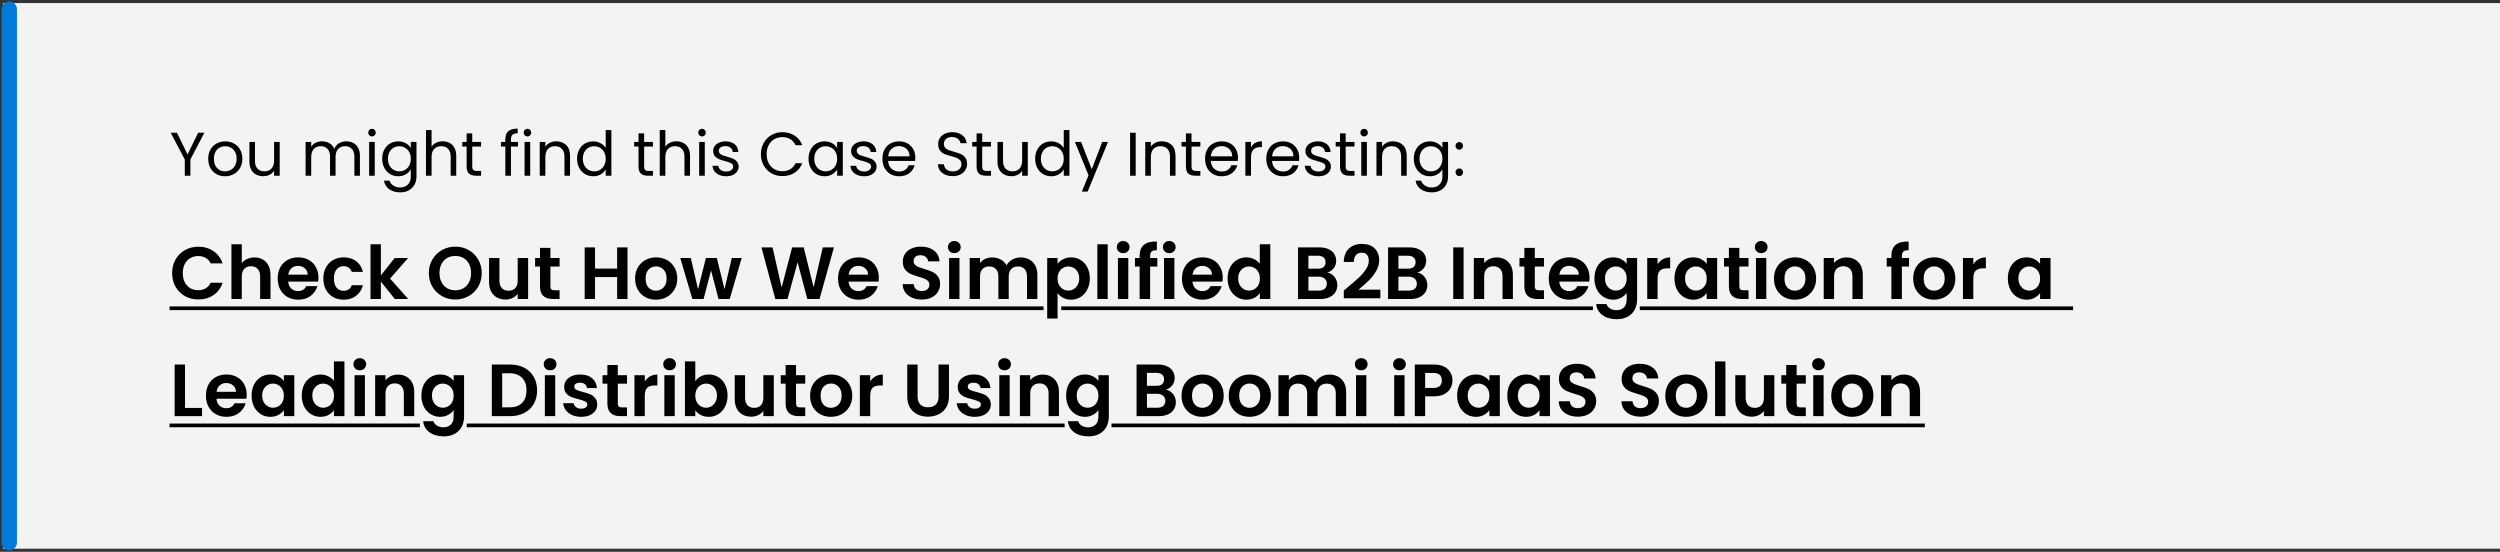
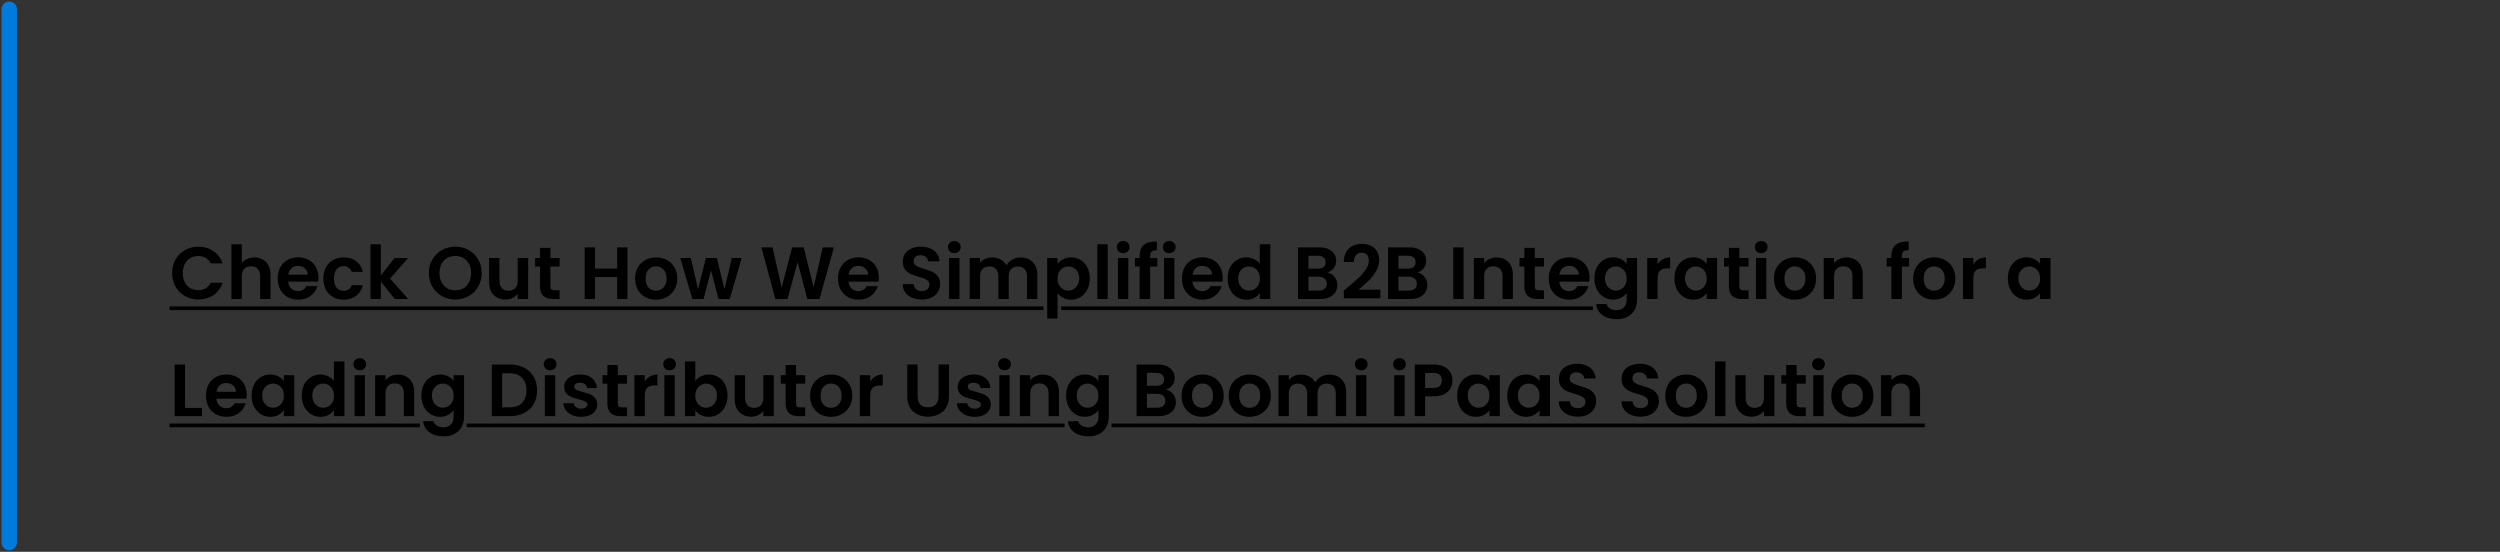
<svg xmlns="http://www.w3.org/2000/svg" width="811" height="179" viewBox="0 0 811 179" fill="none">
  <rect x="0" y="0" width="811" height="179" fill="#333333" stroke="none" />
-   <rect x="1" y="1" width="810" height="177" fill="#F3F3F3" />
  <path d="M3 176L3 3" stroke="#007BDB" stroke-width="5" stroke-linecap="round" />
  <path d="M55.84 88.6C55.84 86.952 56.208 85.48 56.944 84.184C57.696 82.872 58.712 81.856 59.992 81.136C61.288 80.4 62.736 80.032 64.336 80.032C66.208 80.032 67.848 80.512 69.256 81.472C70.664 82.432 71.648 83.76 72.208 85.456H68.344C67.96 84.656 67.416 84.056 66.712 83.656C66.024 83.256 65.224 83.056 64.312 83.056C63.336 83.056 62.464 83.288 61.696 83.752C60.944 84.2 60.352 84.84 59.92 85.672C59.504 86.504 59.296 87.48 59.296 88.6C59.296 89.704 59.504 90.68 59.92 91.528C60.352 92.36 60.944 93.008 61.696 93.472C62.464 93.92 63.336 94.144 64.312 94.144C65.224 94.144 66.024 93.944 66.712 93.544C67.416 93.128 67.96 92.52 68.344 91.72H72.208C71.648 93.432 70.664 94.768 69.256 95.728C67.864 96.672 66.224 97.144 64.336 97.144C62.736 97.144 61.288 96.784 59.992 96.064C58.712 95.328 57.696 94.312 56.944 93.016C56.208 91.72 55.84 90.248 55.84 88.6ZM82.566 83.512C83.574 83.512 84.47 83.736 85.254 84.184C86.038 84.616 86.646 85.264 87.078 86.128C87.526 86.976 87.75 88 87.75 89.2V97H84.39V89.656C84.39 88.6 84.126 87.792 83.598 87.232C83.07 86.656 82.35 86.368 81.438 86.368C80.51 86.368 79.774 86.656 79.23 87.232C78.702 87.792 78.438 88.6 78.438 89.656V97H75.078V79.24H78.438V85.36C78.87 84.784 79.446 84.336 80.166 84.016C80.886 83.68 81.686 83.512 82.566 83.512ZM103.305 90.064C103.305 90.544 103.273 90.976 103.209 91.36H93.489C93.569 92.32 93.905 93.072 94.497 93.616C95.089 94.16 95.817 94.432 96.681 94.432C97.929 94.432 98.817 93.896 99.345 92.824H102.969C102.585 94.104 101.849 95.16 100.761 95.992C99.673 96.808 98.337 97.216 96.753 97.216C95.473 97.216 94.321 96.936 93.297 96.376C92.289 95.8 91.497 94.992 90.921 93.952C90.361 92.912 90.081 91.712 90.081 90.352C90.081 88.976 90.361 87.768 90.921 86.728C91.481 85.688 92.265 84.888 93.273 84.328C94.281 83.768 95.441 83.488 96.753 83.488C98.017 83.488 99.145 83.76 100.137 84.304C101.145 84.848 101.921 85.624 102.465 86.632C103.025 87.624 103.305 88.768 103.305 90.064ZM99.825 89.104C99.809 88.24 99.497 87.552 98.889 87.04C98.281 86.512 97.537 86.248 96.657 86.248C95.825 86.248 95.121 86.504 94.545 87.016C93.985 87.512 93.641 88.208 93.513 89.104H99.825ZM104.894 90.352C104.894 88.976 105.174 87.776 105.734 86.752C106.294 85.712 107.07 84.912 108.062 84.352C109.054 83.776 110.19 83.488 111.47 83.488C113.118 83.488 114.478 83.904 115.55 84.736C116.638 85.552 117.366 86.704 117.734 88.192H114.11C113.918 87.616 113.59 87.168 113.126 86.848C112.678 86.512 112.118 86.344 111.446 86.344C110.486 86.344 109.726 86.696 109.166 87.4C108.606 88.088 108.326 89.072 108.326 90.352C108.326 91.616 108.606 92.6 109.166 93.304C109.726 93.992 110.486 94.336 111.446 94.336C112.806 94.336 113.694 93.728 114.11 92.512H117.734C117.366 93.952 116.638 95.096 115.55 95.944C114.462 96.792 113.102 97.216 111.47 97.216C110.19 97.216 109.054 96.936 108.062 96.376C107.07 95.8 106.294 95 105.734 93.976C105.174 92.936 104.894 91.728 104.894 90.352ZM128.067 97L123.555 91.336V97H120.195V79.24H123.555V89.344L128.019 83.704H132.387L126.531 90.376L132.435 97H128.067ZM147.705 97.168C146.137 97.168 144.697 96.8 143.385 96.064C142.073 95.328 141.033 94.312 140.265 93.016C139.497 91.704 139.113 90.224 139.113 88.576C139.113 86.944 139.497 85.48 140.265 84.184C141.033 82.872 142.073 81.848 143.385 81.112C144.697 80.376 146.137 80.008 147.705 80.008C149.289 80.008 150.729 80.376 152.025 81.112C153.337 81.848 154.369 82.872 155.121 84.184C155.889 85.48 156.273 86.944 156.273 88.576C156.273 90.224 155.889 91.704 155.121 93.016C154.369 94.312 153.337 95.328 152.025 96.064C150.713 96.8 149.273 97.168 147.705 97.168ZM147.705 94.168C148.713 94.168 149.601 93.944 150.369 93.496C151.137 93.032 151.737 92.376 152.169 91.528C152.601 90.68 152.817 89.696 152.817 88.576C152.817 87.456 152.601 86.48 152.169 85.648C151.737 84.8 151.137 84.152 150.369 83.704C149.601 83.256 148.713 83.032 147.705 83.032C146.697 83.032 145.801 83.256 145.017 83.704C144.249 84.152 143.649 84.8 143.217 85.648C142.785 86.48 142.569 87.456 142.569 88.576C142.569 89.696 142.785 90.68 143.217 91.528C143.649 92.376 144.249 93.032 145.017 93.496C145.801 93.944 146.697 94.168 147.705 94.168ZM171.325 83.704V97H167.941V95.32C167.509 95.896 166.941 96.352 166.237 96.688C165.549 97.008 164.797 97.168 163.981 97.168C162.941 97.168 162.021 96.952 161.221 96.52C160.421 96.072 159.789 95.424 159.325 94.576C158.877 93.712 158.653 92.688 158.653 91.504V83.704H162.013V91.024C162.013 92.08 162.277 92.896 162.805 93.472C163.333 94.032 164.053 94.312 164.965 94.312C165.893 94.312 166.621 94.032 167.149 93.472C167.677 92.896 167.941 92.08 167.941 91.024V83.704H171.325ZM178.552 86.464V92.896C178.552 93.344 178.656 93.672 178.864 93.88C179.088 94.072 179.456 94.168 179.968 94.168H181.528V97H179.416C176.584 97 175.168 95.624 175.168 92.872V86.464H173.584V83.704H175.168V80.416H178.552V83.704H181.528V86.464H178.552ZM203.56 80.248V97H200.2V89.872H193.024V97H189.664V80.248H193.024V87.136H200.2V80.248H203.56ZM212.771 97.216C211.491 97.216 210.339 96.936 209.315 96.376C208.291 95.8 207.483 94.992 206.891 93.952C206.315 92.912 206.027 91.712 206.027 90.352C206.027 88.992 206.323 87.792 206.915 86.752C207.523 85.712 208.347 84.912 209.387 84.352C210.427 83.776 211.587 83.488 212.867 83.488C214.147 83.488 215.307 83.776 216.347 84.352C217.387 84.912 218.203 85.712 218.795 86.752C219.403 87.792 219.707 88.992 219.707 90.352C219.707 91.712 219.395 92.912 218.771 93.952C218.163 94.992 217.331 95.8 216.275 96.376C215.235 96.936 214.067 97.216 212.771 97.216ZM212.771 94.288C213.379 94.288 213.947 94.144 214.475 93.856C215.019 93.552 215.451 93.104 215.771 92.512C216.091 91.92 216.251 91.2 216.251 90.352C216.251 89.088 215.915 88.12 215.243 87.448C214.587 86.76 213.779 86.416 212.819 86.416C211.859 86.416 211.051 86.76 210.395 87.448C209.755 88.12 209.435 89.088 209.435 90.352C209.435 91.616 209.747 92.592 210.371 93.28C211.011 93.952 211.811 94.288 212.771 94.288ZM240.604 83.704L236.716 97H233.092L230.668 87.712L228.244 97H224.596L220.684 83.704H224.092L226.444 93.832L228.988 83.704H232.54L235.036 93.808L237.388 83.704H240.604ZM270.532 80.248L265.852 97H261.892L258.748 85.072L255.46 97L251.524 97.024L247.012 80.248H250.612L253.564 93.256L256.972 80.248H260.716L263.932 93.184L266.908 80.248H270.532ZM285.086 90.064C285.086 90.544 285.054 90.976 284.99 91.36H275.27C275.35 92.32 275.686 93.072 276.278 93.616C276.87 94.16 277.598 94.432 278.462 94.432C279.71 94.432 280.598 93.896 281.126 92.824H284.75C284.366 94.104 283.63 95.16 282.542 95.992C281.454 96.808 280.118 97.216 278.534 97.216C277.254 97.216 276.102 96.936 275.078 96.376C274.07 95.8 273.278 94.992 272.702 93.952C272.142 92.912 271.862 91.712 271.862 90.352C271.862 88.976 272.142 87.768 272.702 86.728C273.262 85.688 274.046 84.888 275.054 84.328C276.062 83.768 277.222 83.488 278.534 83.488C279.798 83.488 280.926 83.76 281.918 84.304C282.926 84.848 283.702 85.624 284.246 86.632C284.806 87.624 285.086 88.768 285.086 90.064ZM281.606 89.104C281.59 88.24 281.278 87.552 280.67 87.04C280.062 86.512 279.318 86.248 278.438 86.248C277.606 86.248 276.902 86.504 276.326 87.016C275.766 87.512 275.422 88.208 275.294 89.104H281.606ZM299.042 97.168C297.874 97.168 296.818 96.968 295.874 96.568C294.946 96.168 294.21 95.592 293.666 94.84C293.122 94.088 292.842 93.2 292.826 92.176H296.426C296.474 92.864 296.714 93.408 297.146 93.808C297.594 94.208 298.202 94.408 298.97 94.408C299.754 94.408 300.37 94.224 300.818 93.856C301.266 93.472 301.49 92.976 301.49 92.368C301.49 91.872 301.338 91.464 301.034 91.144C300.73 90.824 300.346 90.576 299.882 90.4C299.434 90.208 298.81 90 298.01 89.776C296.922 89.456 296.034 89.144 295.346 88.84C294.674 88.52 294.09 88.048 293.594 87.424C293.114 86.784 292.874 85.936 292.874 84.88C292.874 83.888 293.122 83.024 293.618 82.288C294.114 81.552 294.81 80.992 295.706 80.608C296.602 80.208 297.626 80.008 298.778 80.008C300.506 80.008 301.906 80.432 302.978 81.28C304.066 82.112 304.666 83.28 304.778 84.784H301.082C301.05 84.208 300.802 83.736 300.338 83.368C299.89 82.984 299.29 82.792 298.538 82.792C297.882 82.792 297.354 82.96 296.954 83.296C296.57 83.632 296.378 84.12 296.378 84.76C296.378 85.208 296.522 85.584 296.81 85.888C297.114 86.176 297.482 86.416 297.914 86.608C298.362 86.784 298.986 86.992 299.786 87.232C300.874 87.552 301.762 87.872 302.45 88.192C303.138 88.512 303.73 88.992 304.226 89.632C304.722 90.272 304.97 91.112 304.97 92.152C304.97 93.048 304.738 93.88 304.274 94.648C303.81 95.416 303.13 96.032 302.234 96.496C301.338 96.944 300.274 97.168 299.042 97.168ZM309.587 82.12C308.995 82.12 308.499 81.936 308.099 81.568C307.715 81.184 307.523 80.712 307.523 80.152C307.523 79.592 307.715 79.128 308.099 78.76C308.499 78.376 308.995 78.184 309.587 78.184C310.179 78.184 310.667 78.376 311.051 78.76C311.451 79.128 311.651 79.592 311.651 80.152C311.651 80.712 311.451 81.184 311.051 81.568C310.667 81.936 310.179 82.12 309.587 82.12ZM311.243 83.704V97H307.883V83.704H311.243ZM331.074 83.512C332.706 83.512 334.018 84.016 335.01 85.024C336.018 86.016 336.522 87.408 336.522 89.2V97H333.162V89.656C333.162 88.616 332.898 87.824 332.37 87.28C331.842 86.72 331.122 86.44 330.21 86.44C329.298 86.44 328.57 86.72 328.026 87.28C327.498 87.824 327.234 88.616 327.234 89.656V97H323.874V89.656C323.874 88.616 323.61 87.824 323.082 87.28C322.554 86.72 321.834 86.44 320.922 86.44C319.994 86.44 319.258 86.72 318.714 87.28C318.186 87.824 317.922 88.616 317.922 89.656V97H314.562V83.704H317.922V85.312C318.354 84.752 318.906 84.312 319.578 83.992C320.266 83.672 321.018 83.512 321.834 83.512C322.874 83.512 323.802 83.736 324.618 84.184C325.434 84.616 326.066 85.24 326.514 86.056C326.946 85.288 327.57 84.672 328.386 84.208C329.218 83.744 330.114 83.512 331.074 83.512ZM343.071 85.624C343.503 85.016 344.095 84.512 344.847 84.112C345.615 83.696 346.487 83.488 347.463 83.488C348.599 83.488 349.623 83.768 350.535 84.328C351.463 84.888 352.191 85.688 352.719 86.728C353.263 87.752 353.535 88.944 353.535 90.304C353.535 91.664 353.263 92.872 352.719 93.928C352.191 94.968 351.463 95.776 350.535 96.352C349.623 96.928 348.599 97.216 347.463 97.216C346.487 97.216 345.623 97.016 344.871 96.616C344.135 96.216 343.535 95.712 343.071 95.104V103.336H339.711V83.704H343.071V85.624ZM350.103 90.304C350.103 89.504 349.935 88.816 349.599 88.24C349.279 87.648 348.847 87.2 348.303 86.896C347.775 86.592 347.199 86.44 346.575 86.44C345.967 86.44 345.391 86.6 344.847 86.92C344.319 87.224 343.887 87.672 343.551 88.264C343.231 88.856 343.071 89.552 343.071 90.352C343.071 91.152 343.231 91.848 343.551 92.44C343.887 93.032 344.319 93.488 344.847 93.808C345.391 94.112 345.967 94.264 346.575 94.264C347.199 94.264 347.775 94.104 348.303 93.784C348.847 93.464 349.279 93.008 349.599 92.416C349.935 91.824 350.103 91.12 350.103 90.304ZM359.336 79.24V97H355.976V79.24H359.336ZM364.36 82.12C363.768 82.12 363.272 81.936 362.872 81.568C362.488 81.184 362.296 80.712 362.296 80.152C362.296 79.592 362.488 79.128 362.872 78.76C363.272 78.376 363.768 78.184 364.36 78.184C364.952 78.184 365.44 78.376 365.824 78.76C366.224 79.128 366.424 79.592 366.424 80.152C366.424 80.712 366.224 81.184 365.824 81.568C365.44 81.936 364.952 82.12 364.36 82.12ZM366.016 83.704V97H362.656V83.704H366.016ZM375.432 86.464H373.104V97H369.696V86.464H368.184V83.704H369.696V83.032C369.696 81.4 370.16 80.2 371.088 79.432C372.016 78.664 373.416 78.304 375.288 78.352V81.184C374.472 81.168 373.904 81.304 373.584 81.592C373.264 81.88 373.104 82.4 373.104 83.152V83.704H375.432V86.464ZM379.313 82.12C378.721 82.12 378.225 81.936 377.825 81.568C377.441 81.184 377.249 80.712 377.249 80.152C377.249 79.592 377.441 79.128 377.825 78.76C378.225 78.376 378.721 78.184 379.313 78.184C379.905 78.184 380.393 78.376 380.777 78.76C381.177 79.128 381.377 79.592 381.377 80.152C381.377 80.712 381.177 81.184 380.777 81.568C380.393 81.936 379.905 82.12 379.313 82.12ZM380.969 83.704V97H377.609V83.704H380.969ZM396.649 90.064C396.649 90.544 396.617 90.976 396.553 91.36H386.833C386.913 92.32 387.249 93.072 387.841 93.616C388.433 94.16 389.161 94.432 390.025 94.432C391.273 94.432 392.161 93.896 392.689 92.824H396.313C395.929 94.104 395.193 95.16 394.105 95.992C393.017 96.808 391.681 97.216 390.097 97.216C388.817 97.216 387.665 96.936 386.641 96.376C385.633 95.8 384.841 94.992 384.265 93.952C383.705 92.912 383.425 91.712 383.425 90.352C383.425 88.976 383.705 87.768 384.265 86.728C384.825 85.688 385.609 84.888 386.617 84.328C387.625 83.768 388.785 83.488 390.097 83.488C391.361 83.488 392.489 83.76 393.481 84.304C394.489 84.848 395.265 85.624 395.809 86.632C396.369 87.624 396.649 88.768 396.649 90.064ZM393.169 89.104C393.153 88.24 392.841 87.552 392.233 87.04C391.625 86.512 390.881 86.248 390.001 86.248C389.169 86.248 388.465 86.504 387.889 87.016C387.329 87.512 386.985 88.208 386.857 89.104H393.169ZM398.237 90.304C398.237 88.96 398.501 87.768 399.029 86.728C399.573 85.688 400.309 84.888 401.237 84.328C402.165 83.768 403.197 83.488 404.333 83.488C405.197 83.488 406.021 83.68 406.805 84.064C407.589 84.432 408.213 84.928 408.677 85.552V79.24H412.085V97H408.677V95.032C408.261 95.688 407.677 96.216 406.925 96.616C406.173 97.016 405.301 97.216 404.309 97.216C403.189 97.216 402.165 96.928 401.237 96.352C400.309 95.776 399.573 94.968 399.029 93.928C398.501 92.872 398.237 91.664 398.237 90.304ZM408.701 90.352C408.701 89.536 408.541 88.84 408.221 88.264C407.901 87.672 407.469 87.224 406.925 86.92C406.381 86.6 405.797 86.44 405.173 86.44C404.549 86.44 403.973 86.592 403.445 86.896C402.917 87.2 402.485 87.648 402.149 88.24C401.829 88.816 401.669 89.504 401.669 90.304C401.669 91.104 401.829 91.808 402.149 92.416C402.485 93.008 402.917 93.464 403.445 93.784C403.989 94.104 404.565 94.264 405.173 94.264C405.797 94.264 406.381 94.112 406.925 93.808C407.469 93.488 407.901 93.04 408.221 92.464C408.541 91.872 408.701 91.168 408.701 90.352ZM430.59 88.408C431.534 88.584 432.31 89.056 432.918 89.824C433.526 90.592 433.83 91.472 433.83 92.464C433.83 93.36 433.606 94.152 433.158 94.84C432.726 95.512 432.094 96.04 431.262 96.424C430.43 96.808 429.446 97 428.31 97H421.086V80.248H427.998C429.134 80.248 430.11 80.432 430.926 80.8C431.758 81.168 432.382 81.68 432.798 82.336C433.23 82.992 433.446 83.736 433.446 84.568C433.446 85.544 433.182 86.36 432.654 87.016C432.142 87.672 431.454 88.136 430.59 88.408ZM424.446 87.16H427.518C428.318 87.16 428.934 86.984 429.366 86.632C429.798 86.264 430.014 85.744 430.014 85.072C430.014 84.4 429.798 83.88 429.366 83.512C428.934 83.144 428.318 82.96 427.518 82.96H424.446V87.16ZM427.83 94.264C428.646 94.264 429.278 94.072 429.726 93.688C430.19 93.304 430.422 92.76 430.422 92.056C430.422 91.336 430.182 90.776 429.702 90.376C429.222 89.96 428.574 89.752 427.758 89.752H424.446V94.264H427.83ZM437.18 93.208C438.716 91.928 439.94 90.864 440.852 90.016C441.764 89.152 442.524 88.256 443.132 87.328C443.74 86.4 444.044 85.488 444.044 84.592C444.044 83.776 443.852 83.136 443.468 82.672C443.084 82.208 442.492 81.976 441.692 81.976C440.892 81.976 440.276 82.248 439.844 82.792C439.412 83.32 439.188 84.048 439.172 84.976H435.908C435.972 83.056 436.54 81.6 437.612 80.608C438.7 79.616 440.076 79.12 441.74 79.12C443.564 79.12 444.964 79.608 445.94 80.584C446.916 81.544 447.404 82.816 447.404 84.4C447.404 85.648 447.068 86.84 446.396 87.976C445.724 89.112 444.956 90.104 444.092 90.952C443.228 91.784 442.1 92.792 440.708 93.976H447.788V96.76H435.932V94.264L437.18 93.208ZM459.793 88.408C460.737 88.584 461.513 89.056 462.121 89.824C462.729 90.592 463.033 91.472 463.033 92.464C463.033 93.36 462.809 94.152 462.361 94.84C461.929 95.512 461.297 96.04 460.465 96.424C459.633 96.808 458.649 97 457.513 97H450.289V80.248H457.201C458.337 80.248 459.313 80.432 460.129 80.8C460.961 81.168 461.585 81.68 462.001 82.336C462.433 82.992 462.649 83.736 462.649 84.568C462.649 85.544 462.385 86.36 461.857 87.016C461.345 87.672 460.657 88.136 459.793 88.408ZM453.649 87.16H456.721C457.521 87.16 458.137 86.984 458.569 86.632C459.001 86.264 459.217 85.744 459.217 85.072C459.217 84.4 459.001 83.88 458.569 83.512C458.137 83.144 457.521 82.96 456.721 82.96H453.649V87.16ZM457.033 94.264C457.849 94.264 458.481 94.072 458.929 93.688C459.393 93.304 459.625 92.76 459.625 92.056C459.625 91.336 459.385 90.776 458.905 90.376C458.425 89.96 457.777 89.752 456.961 89.752H453.649V94.264H457.033ZM474.789 80.248V97H471.429V80.248H474.789ZM485.477 83.512C487.061 83.512 488.341 84.016 489.317 85.024C490.293 86.016 490.781 87.408 490.781 89.2V97H487.421V89.656C487.421 88.6 487.157 87.792 486.629 87.232C486.101 86.656 485.381 86.368 484.469 86.368C483.541 86.368 482.805 86.656 482.261 87.232C481.733 87.792 481.469 88.6 481.469 89.656V97H478.109V83.704H481.469V85.36C481.917 84.784 482.485 84.336 483.173 84.016C483.877 83.68 484.645 83.512 485.477 83.512ZM497.888 86.464V92.896C497.888 93.344 497.992 93.672 498.2 93.88C498.424 94.072 498.792 94.168 499.304 94.168H500.864V97H498.752C495.92 97 494.504 95.624 494.504 92.872V86.464H492.92V83.704H494.504V80.416H497.888V83.704H500.864V86.464H497.888ZM515.641 90.064C515.641 90.544 515.609 90.976 515.545 91.36H505.825C505.905 92.32 506.241 93.072 506.833 93.616C507.425 94.16 508.153 94.432 509.017 94.432C510.265 94.432 511.153 93.896 511.681 92.824H515.305C514.921 94.104 514.185 95.16 513.097 95.992C512.009 96.808 510.673 97.216 509.089 97.216C507.809 97.216 506.657 96.936 505.633 96.376C504.625 95.8 503.833 94.992 503.257 93.952C502.697 92.912 502.417 91.712 502.417 90.352C502.417 88.976 502.697 87.768 503.257 86.728C503.817 85.688 504.601 84.888 505.609 84.328C506.617 83.768 507.777 83.488 509.089 83.488C510.353 83.488 511.481 83.76 512.473 84.304C513.481 84.848 514.257 85.624 514.801 86.632C515.361 87.624 515.641 88.768 515.641 90.064ZM512.161 89.104C512.145 88.24 511.833 87.552 511.225 87.04C510.617 86.512 509.873 86.248 508.993 86.248C508.161 86.248 507.457 86.504 506.881 87.016C506.321 87.512 505.977 88.208 505.849 89.104H512.161ZM523.302 83.488C524.294 83.488 525.166 83.688 525.918 84.088C526.67 84.472 527.262 84.976 527.694 85.6V83.704H531.078V97.096C531.078 98.328 530.83 99.424 530.334 100.384C529.838 101.36 529.094 102.128 528.102 102.688C527.11 103.264 525.91 103.552 524.502 103.552C522.614 103.552 521.062 103.112 519.846 102.232C518.646 101.352 517.966 100.152 517.806 98.632H521.142C521.318 99.24 521.694 99.72 522.27 100.072C522.862 100.44 523.574 100.624 524.406 100.624C525.382 100.624 526.174 100.328 526.782 99.736C527.39 99.16 527.694 98.28 527.694 97.096V95.032C527.262 95.656 526.662 96.176 525.894 96.592C525.142 97.008 524.278 97.216 523.302 97.216C522.182 97.216 521.158 96.928 520.23 96.352C519.302 95.776 518.566 94.968 518.021 93.928C517.493 92.872 517.229 91.664 517.229 90.304C517.229 88.96 517.493 87.768 518.021 86.728C518.566 85.688 519.294 84.888 520.206 84.328C521.134 83.768 522.166 83.488 523.302 83.488ZM527.694 90.352C527.694 89.536 527.534 88.84 527.214 88.264C526.894 87.672 526.462 87.224 525.918 86.92C525.374 86.6 524.79 86.44 524.166 86.44C523.542 86.44 522.966 86.592 522.438 86.896C521.91 87.2 521.478 87.648 521.142 88.24C520.822 88.816 520.662 89.504 520.662 90.304C520.662 91.104 520.822 91.808 521.142 92.416C521.478 93.008 521.91 93.464 522.438 93.784C522.982 94.104 523.558 94.264 524.166 94.264C524.79 94.264 525.374 94.112 525.918 93.808C526.462 93.488 526.894 93.04 527.214 92.464C527.534 91.872 527.694 91.168 527.694 90.352ZM537.719 85.768C538.151 85.064 538.711 84.512 539.399 84.112C540.103 83.712 540.903 83.512 541.799 83.512V87.04H540.911C539.855 87.04 539.055 87.288 538.511 87.784C537.983 88.28 537.719 89.144 537.719 90.376V97H534.359V83.704H537.719V85.768ZM543.198 90.304C543.198 88.96 543.462 87.768 543.99 86.728C544.534 85.688 545.262 84.888 546.174 84.328C547.102 83.768 548.134 83.488 549.27 83.488C550.262 83.488 551.126 83.688 551.862 84.088C552.614 84.488 553.214 84.992 553.662 85.6V83.704H557.046V97H553.662V95.056C553.23 95.68 552.63 96.2 551.862 96.616C551.11 97.016 550.238 97.216 549.246 97.216C548.126 97.216 547.102 96.928 546.174 96.352C545.262 95.776 544.534 94.968 543.99 93.928C543.462 92.872 543.198 91.664 543.198 90.304ZM553.662 90.352C553.662 89.536 553.502 88.84 553.182 88.264C552.862 87.672 552.43 87.224 551.886 86.92C551.342 86.6 550.758 86.44 550.134 86.44C549.51 86.44 548.934 86.592 548.406 86.896C547.878 87.2 547.446 87.648 547.11 88.24C546.79 88.816 546.63 89.504 546.63 90.304C546.63 91.104 546.79 91.808 547.11 92.416C547.446 93.008 547.878 93.464 548.406 93.784C548.95 94.104 549.526 94.264 550.134 94.264C550.758 94.264 551.342 94.112 551.886 93.808C552.43 93.488 552.862 93.04 553.182 92.464C553.502 91.872 553.662 91.168 553.662 90.352ZM564.24 86.464V92.896C564.24 93.344 564.344 93.672 564.552 93.88C564.776 94.072 565.144 94.168 565.656 94.168H567.216V97H565.104C562.272 97 560.856 95.624 560.856 92.872V86.464H559.272V83.704H560.856V80.416H564.24V83.704H567.216V86.464H564.24ZM571.337 82.12C570.745 82.12 570.249 81.936 569.849 81.568C569.465 81.184 569.273 80.712 569.273 80.152C569.273 79.592 569.465 79.128 569.849 78.76C570.249 78.376 570.745 78.184 571.337 78.184C571.929 78.184 572.417 78.376 572.801 78.76C573.201 79.128 573.401 79.592 573.401 80.152C573.401 80.712 573.201 81.184 572.801 81.568C572.417 81.936 571.929 82.12 571.337 82.12ZM572.993 83.704V97H569.633V83.704H572.993ZM582.216 97.216C580.936 97.216 579.784 96.936 578.76 96.376C577.736 95.8 576.928 94.992 576.336 93.952C575.76 92.912 575.472 91.712 575.472 90.352C575.472 88.992 575.768 87.792 576.36 86.752C576.968 85.712 577.792 84.912 578.832 84.352C579.872 83.776 581.032 83.488 582.312 83.488C583.592 83.488 584.752 83.776 585.792 84.352C586.832 84.912 587.648 85.712 588.24 86.752C588.848 87.792 589.152 88.992 589.152 90.352C589.152 91.712 588.84 92.912 588.216 93.952C587.608 94.992 586.776 95.8 585.72 96.376C584.68 96.936 583.512 97.216 582.216 97.216ZM582.216 94.288C582.824 94.288 583.392 94.144 583.92 93.856C584.464 93.552 584.896 93.104 585.216 92.512C585.536 91.92 585.696 91.2 585.696 90.352C585.696 89.088 585.36 88.12 584.688 87.448C584.032 86.76 583.224 86.416 582.264 86.416C581.304 86.416 580.496 86.76 579.84 87.448C579.2 88.12 578.88 89.088 578.88 90.352C578.88 91.616 579.192 92.592 579.816 93.28C580.456 93.952 581.256 94.288 582.216 94.288ZM598.985 83.512C600.569 83.512 601.849 84.016 602.825 85.024C603.801 86.016 604.289 87.408 604.289 89.2V97H600.929V89.656C600.929 88.6 600.665 87.792 600.137 87.232C599.609 86.656 598.889 86.368 597.977 86.368C597.049 86.368 596.313 86.656 595.769 87.232C595.241 87.792 594.977 88.6 594.977 89.656V97H591.617V83.704H594.977V85.36C595.425 84.784 595.993 84.336 596.681 84.016C597.385 83.68 598.153 83.512 598.985 83.512ZM619.299 86.464H616.971V97H613.563V86.464H612.051V83.704H613.563V83.032C613.563 81.4 614.027 80.2 614.955 79.432C615.883 78.664 617.283 78.304 619.155 78.352V81.184C618.339 81.168 617.771 81.304 617.451 81.592C617.131 81.88 616.971 82.4 616.971 83.152V83.704H619.299V86.464ZM627.38 97.216C626.1 97.216 624.948 96.936 623.924 96.376C622.9 95.8 622.092 94.992 621.5 93.952C620.924 92.912 620.636 91.712 620.636 90.352C620.636 88.992 620.932 87.792 621.524 86.752C622.132 85.712 622.956 84.912 623.996 84.352C625.036 83.776 626.196 83.488 627.476 83.488C628.756 83.488 629.916 83.776 630.956 84.352C631.996 84.912 632.812 85.712 633.404 86.752C634.012 87.792 634.316 88.992 634.316 90.352C634.316 91.712 634.004 92.912 633.38 93.952C632.772 94.992 631.94 95.8 630.884 96.376C629.844 96.936 628.676 97.216 627.38 97.216ZM627.38 94.288C627.988 94.288 628.556 94.144 629.084 93.856C629.628 93.552 630.06 93.104 630.38 92.512C630.7 91.92 630.86 91.2 630.86 90.352C630.86 89.088 630.524 88.12 629.852 87.448C629.196 86.76 628.388 86.416 627.428 86.416C626.468 86.416 625.66 86.76 625.004 87.448C624.364 88.12 624.044 89.088 624.044 90.352C624.044 91.616 624.356 92.592 624.98 93.28C625.62 93.952 626.42 94.288 627.38 94.288ZM640.141 85.768C640.573 85.064 641.133 84.512 641.821 84.112C642.525 83.712 643.325 83.512 644.221 83.512V87.04H643.333C642.277 87.04 641.477 87.288 640.933 87.784C640.405 88.28 640.141 89.144 640.141 90.376V97H636.781V83.704H640.141V85.768ZM651.339 90.304C651.339 88.96 651.603 87.768 652.131 86.728C652.675 85.688 653.403 84.888 654.315 84.328C655.243 83.768 656.275 83.488 657.411 83.488C658.403 83.488 659.267 83.688 660.003 84.088C660.755 84.488 661.355 84.992 661.803 85.6V83.704H665.187V97H661.803V95.056C661.371 95.68 660.771 96.2 660.003 96.616C659.251 97.016 658.379 97.216 657.387 97.216C656.267 97.216 655.243 96.928 654.315 96.352C653.403 95.776 652.675 94.968 652.131 93.928C651.603 92.872 651.339 91.664 651.339 90.304ZM661.803 90.352C661.803 89.536 661.643 88.84 661.323 88.264C661.003 87.672 660.571 87.224 660.027 86.92C659.483 86.6 658.899 86.44 658.275 86.44C657.651 86.44 657.075 86.592 656.547 86.896C656.019 87.2 655.587 87.648 655.251 88.24C654.931 88.816 654.771 89.504 654.771 90.304C654.771 91.104 654.931 91.808 655.251 92.416C655.587 93.008 656.019 93.464 656.547 93.784C657.091 94.104 657.667 94.264 658.275 94.264C658.899 94.264 659.483 94.112 660.027 93.808C660.571 93.488 661.003 93.04 661.323 92.464C661.643 91.872 661.803 91.168 661.803 90.352ZM60.016 132.336H65.536V135H56.656V118.248H60.016V132.336ZM80.032 128.064C80.032 128.544 80 128.976 79.936 129.36H70.216C70.296 130.32 70.632 131.072 71.224 131.616C71.816 132.16 72.544 132.432 73.408 132.432C74.656 132.432 75.544 131.896 76.072 130.824H79.696C79.312 132.104 78.576 133.16 77.488 133.992C76.4 134.808 75.064 135.216 73.48 135.216C72.2 135.216 71.048 134.936 70.024 134.376C69.016 133.8 68.224 132.992 67.648 131.952C67.088 130.912 66.808 129.712 66.808 128.352C66.808 126.976 67.088 125.768 67.648 124.728C68.208 123.688 68.992 122.888 70 122.328C71.008 121.768 72.168 121.488 73.48 121.488C74.744 121.488 75.872 121.76 76.864 122.304C77.872 122.848 78.648 123.624 79.192 124.632C79.752 125.624 80.032 126.768 80.032 128.064ZM76.552 127.104C76.536 126.24 76.224 125.552 75.616 125.04C75.008 124.512 74.264 124.248 73.384 124.248C72.552 124.248 71.848 124.504 71.272 125.016C70.712 125.512 70.368 126.208 70.24 127.104H76.552ZM81.62 128.304C81.62 126.96 81.884 125.768 82.412 124.728C82.956 123.688 83.684 122.888 84.596 122.328C85.524 121.768 86.556 121.488 87.692 121.488C88.684 121.488 89.548 121.688 90.284 122.088C91.036 122.488 91.636 122.992 92.084 123.6V121.704H95.468V135H92.084V133.056C91.652 133.68 91.052 134.2 90.284 134.616C89.532 135.016 88.66 135.216 87.668 135.216C86.548 135.216 85.524 134.928 84.596 134.352C83.684 133.776 82.956 132.968 82.412 131.928C81.884 130.872 81.62 129.664 81.62 128.304ZM92.084 128.352C92.084 127.536 91.924 126.84 91.604 126.264C91.284 125.672 90.852 125.224 90.308 124.92C89.764 124.6 89.18 124.44 88.556 124.44C87.932 124.44 87.356 124.592 86.828 124.896C86.3 125.2 85.868 125.648 85.532 126.24C85.212 126.816 85.052 127.504 85.052 128.304C85.052 129.104 85.212 129.808 85.532 130.416C85.868 131.008 86.3 131.464 86.828 131.784C87.372 132.104 87.948 132.264 88.556 132.264C89.18 132.264 89.764 132.112 90.308 131.808C90.852 131.488 91.284 131.04 91.604 130.464C91.924 129.872 92.084 129.168 92.084 128.352ZM97.886 128.304C97.886 126.96 98.15 125.768 98.678 124.728C99.222 123.688 99.958 122.888 100.886 122.328C101.814 121.768 102.846 121.488 103.982 121.488C104.846 121.488 105.67 121.68 106.454 122.064C107.238 122.432 107.862 122.928 108.326 123.552V117.24H111.734V135H108.326V133.032C107.91 133.688 107.326 134.216 106.574 134.616C105.822 135.016 104.95 135.216 103.958 135.216C102.838 135.216 101.814 134.928 100.886 134.352C99.958 133.776 99.222 132.968 98.678 131.928C98.15 130.872 97.886 129.664 97.886 128.304ZM108.35 128.352C108.35 127.536 108.19 126.84 107.87 126.264C107.55 125.672 107.118 125.224 106.574 124.92C106.03 124.6 105.446 124.44 104.822 124.44C104.198 124.44 103.622 124.592 103.094 124.896C102.566 125.2 102.134 125.648 101.798 126.24C101.478 126.816 101.318 127.504 101.318 128.304C101.318 129.104 101.478 129.808 101.798 130.416C102.134 131.008 102.566 131.464 103.094 131.784C103.638 132.104 104.214 132.264 104.822 132.264C105.446 132.264 106.03 132.112 106.574 131.808C107.118 131.488 107.55 131.04 107.87 130.464C108.19 129.872 108.35 129.168 108.35 128.352ZM116.719 120.12C116.127 120.12 115.631 119.936 115.231 119.568C114.847 119.184 114.655 118.712 114.655 118.152C114.655 117.592 114.847 117.128 115.231 116.76C115.631 116.376 116.127 116.184 116.719 116.184C117.311 116.184 117.799 116.376 118.183 116.76C118.583 117.128 118.783 117.592 118.783 118.152C118.783 118.712 118.583 119.184 118.183 119.568C117.799 119.936 117.311 120.12 116.719 120.12ZM118.375 121.704V135H115.015V121.704H118.375ZM129.063 121.512C130.647 121.512 131.927 122.016 132.903 123.024C133.879 124.016 134.367 125.408 134.367 127.2V135H131.007V127.656C131.007 126.6 130.743 125.792 130.215 125.232C129.687 124.656 128.967 124.368 128.055 124.368C127.127 124.368 126.391 124.656 125.847 125.232C125.319 125.792 125.055 126.6 125.055 127.656V135H121.695V121.704H125.055V123.36C125.503 122.784 126.071 122.336 126.759 122.016C127.463 121.68 128.231 121.512 129.063 121.512ZM142.77 121.488C143.762 121.488 144.634 121.688 145.386 122.088C146.138 122.472 146.73 122.976 147.162 123.6V121.704H150.546V135.096C150.546 136.328 150.298 137.424 149.802 138.384C149.306 139.36 148.562 140.128 147.57 140.688C146.578 141.264 145.378 141.552 143.97 141.552C142.082 141.552 140.53 141.112 139.314 140.232C138.114 139.352 137.434 138.152 137.274 136.632H140.61C140.786 137.24 141.162 137.72 141.738 138.072C142.33 138.44 143.042 138.624 143.874 138.624C144.85 138.624 145.642 138.328 146.25 137.736C146.858 137.16 147.162 136.28 147.162 135.096V133.032C146.73 133.656 146.13 134.176 145.362 134.592C144.61 135.008 143.746 135.216 142.77 135.216C141.65 135.216 140.626 134.928 139.698 134.352C138.77 133.776 138.034 132.968 137.49 131.928C136.962 130.872 136.698 129.664 136.698 128.304C136.698 126.96 136.962 125.768 137.49 124.728C138.034 123.688 138.762 122.888 139.674 122.328C140.602 121.768 141.634 121.488 142.77 121.488ZM147.162 128.352C147.162 127.536 147.002 126.84 146.682 126.264C146.362 125.672 145.93 125.224 145.386 124.92C144.842 124.6 144.258 124.44 143.634 124.44C143.01 124.44 142.434 124.592 141.906 124.896C141.378 125.2 140.946 125.648 140.61 126.24C140.29 126.816 140.13 127.504 140.13 128.304C140.13 129.104 140.29 129.808 140.61 130.416C140.946 131.008 141.378 131.464 141.906 131.784C142.45 132.104 143.026 132.264 143.634 132.264C144.258 132.264 144.842 132.112 145.386 131.808C145.93 131.488 146.362 131.04 146.682 130.464C147.002 129.872 147.162 129.168 147.162 128.352ZM165.403 118.248C167.163 118.248 168.707 118.592 170.035 119.28C171.379 119.968 172.411 120.952 173.131 122.232C173.867 123.496 174.235 124.968 174.235 126.648C174.235 128.328 173.867 129.8 173.131 131.064C172.411 132.312 171.379 133.28 170.035 133.968C168.707 134.656 167.163 135 165.403 135H159.547V118.248H165.403ZM165.283 132.144C167.043 132.144 168.403 131.664 169.363 130.704C170.323 129.744 170.803 128.392 170.803 126.648C170.803 124.904 170.323 123.544 169.363 122.568C168.403 121.576 167.043 121.08 165.283 121.08H162.907V132.144H165.283ZM178.454 120.12C177.862 120.12 177.366 119.936 176.966 119.568C176.582 119.184 176.39 118.712 176.39 118.152C176.39 117.592 176.582 117.128 176.966 116.76C177.366 116.376 177.862 116.184 178.454 116.184C179.046 116.184 179.534 116.376 179.918 116.76C180.318 117.128 180.518 117.592 180.518 118.152C180.518 118.712 180.318 119.184 179.918 119.568C179.534 119.936 179.046 120.12 178.454 120.12ZM180.11 121.704V135H176.75V121.704H180.11ZM188.517 135.216C187.429 135.216 186.453 135.024 185.589 134.64C184.725 134.24 184.037 133.704 183.525 133.032C183.029 132.36 182.757 131.616 182.709 130.8H186.093C186.157 131.312 186.405 131.736 186.837 132.072C187.285 132.408 187.837 132.576 188.493 132.576C189.133 132.576 189.629 132.448 189.981 132.192C190.349 131.936 190.533 131.608 190.533 131.208C190.533 130.776 190.309 130.456 189.861 130.248C189.429 130.024 188.733 129.784 187.773 129.528C186.781 129.288 185.965 129.04 185.325 128.784C184.701 128.528 184.157 128.136 183.693 127.608C183.245 127.08 183.021 126.368 183.021 125.472C183.021 124.736 183.229 124.064 183.645 123.456C184.077 122.848 184.685 122.368 185.469 122.016C186.269 121.664 187.205 121.488 188.277 121.488C189.861 121.488 191.125 121.888 192.069 122.688C193.013 123.472 193.533 124.536 193.629 125.88H190.413C190.365 125.352 190.141 124.936 189.741 124.632C189.357 124.312 188.837 124.152 188.181 124.152C187.573 124.152 187.101 124.264 186.765 124.488C186.445 124.712 186.285 125.024 186.285 125.424C186.285 125.872 186.509 126.216 186.957 126.456C187.405 126.68 188.101 126.912 189.045 127.152C190.005 127.392 190.797 127.64 191.421 127.896C192.045 128.152 192.581 128.552 193.029 129.096C193.493 129.624 193.733 130.328 193.749 131.208C193.749 131.976 193.533 132.664 193.101 133.272C192.685 133.88 192.077 134.36 191.277 134.712C190.493 135.048 189.573 135.216 188.517 135.216ZM200.42 124.464V130.896C200.42 131.344 200.524 131.672 200.732 131.88C200.956 132.072 201.324 132.168 201.836 132.168H203.396V135H201.284C198.452 135 197.036 133.624 197.036 130.872V124.464H195.452V121.704H197.036V118.416H200.42V121.704H203.396V124.464H200.42ZM209.172 123.768C209.604 123.064 210.164 122.512 210.852 122.112C211.556 121.712 212.356 121.512 213.252 121.512V125.04H212.364C211.308 125.04 210.508 125.288 209.964 125.784C209.436 126.28 209.172 127.144 209.172 128.376V135H205.812V121.704H209.172V123.768ZM217.219 120.12C216.627 120.12 216.131 119.936 215.731 119.568C215.347 119.184 215.155 118.712 215.155 118.152C215.155 117.592 215.347 117.128 215.731 116.76C216.131 116.376 216.627 116.184 217.219 116.184C217.811 116.184 218.299 116.376 218.683 116.76C219.083 117.128 219.283 117.592 219.283 118.152C219.283 118.712 219.083 119.184 218.683 119.568C218.299 119.936 217.811 120.12 217.219 120.12ZM218.875 121.704V135H215.515V121.704H218.875ZM225.555 123.648C225.987 123.008 226.579 122.488 227.331 122.088C228.099 121.688 228.971 121.488 229.947 121.488C231.083 121.488 232.107 121.768 233.019 122.328C233.947 122.888 234.675 123.688 235.203 124.728C235.747 125.752 236.019 126.944 236.019 128.304C236.019 129.664 235.747 130.872 235.203 131.928C234.675 132.968 233.947 133.776 233.019 134.352C232.107 134.928 231.083 135.216 229.947 135.216C228.955 135.216 228.083 135.024 227.331 134.64C226.595 134.24 226.003 133.728 225.555 133.104V135H222.195V117.24H225.555V123.648ZM232.587 128.304C232.587 127.504 232.419 126.816 232.083 126.24C231.763 125.648 231.331 125.2 230.787 124.896C230.259 124.592 229.683 124.44 229.059 124.44C228.451 124.44 227.875 124.6 227.331 124.92C226.803 125.224 226.371 125.672 226.035 126.264C225.715 126.856 225.555 127.552 225.555 128.352C225.555 129.152 225.715 129.848 226.035 130.44C226.371 131.032 226.803 131.488 227.331 131.808C227.875 132.112 228.451 132.264 229.059 132.264C229.683 132.264 230.259 132.104 230.787 131.784C231.331 131.464 231.763 131.008 232.083 130.416C232.419 129.824 232.587 129.12 232.587 128.304ZM251.013 121.704V135H247.629V133.32C247.197 133.896 246.629 134.352 245.925 134.688C245.237 135.008 244.485 135.168 243.669 135.168C242.629 135.168 241.709 134.952 240.909 134.52C240.109 134.072 239.477 133.424 239.013 132.576C238.565 131.712 238.341 130.688 238.341 129.504V121.704H241.701V129.024C241.701 130.08 241.965 130.896 242.493 131.472C243.021 132.032 243.741 132.312 244.653 132.312C245.581 132.312 246.309 132.032 246.837 131.472C247.365 130.896 247.629 130.08 247.629 129.024V121.704H251.013ZM258.24 124.464V130.896C258.24 131.344 258.344 131.672 258.552 131.88C258.776 132.072 259.144 132.168 259.656 132.168H261.216V135H259.104C256.272 135 254.856 133.624 254.856 130.872V124.464H253.272V121.704H254.856V118.416H258.24V121.704H261.216V124.464H258.24ZM269.537 135.216C268.257 135.216 267.105 134.936 266.081 134.376C265.057 133.8 264.249 132.992 263.657 131.952C263.081 130.912 262.793 129.712 262.793 128.352C262.793 126.992 263.089 125.792 263.681 124.752C264.289 123.712 265.113 122.912 266.153 122.352C267.193 121.776 268.353 121.488 269.633 121.488C270.913 121.488 272.073 121.776 273.113 122.352C274.153 122.912 274.969 123.712 275.561 124.752C276.169 125.792 276.473 126.992 276.473 128.352C276.473 129.712 276.161 130.912 275.537 131.952C274.929 132.992 274.097 133.8 273.041 134.376C272.001 134.936 270.833 135.216 269.537 135.216ZM269.537 132.288C270.145 132.288 270.713 132.144 271.241 131.856C271.785 131.552 272.217 131.104 272.537 130.512C272.857 129.92 273.017 129.2 273.017 128.352C273.017 127.088 272.681 126.12 272.009 125.448C271.353 124.76 270.545 124.416 269.585 124.416C268.625 124.416 267.817 124.76 267.161 125.448C266.521 126.12 266.201 127.088 266.201 128.352C266.201 129.616 266.513 130.592 267.137 131.28C267.777 131.952 268.577 132.288 269.537 132.288ZM282.297 123.768C282.729 123.064 283.289 122.512 283.977 122.112C284.681 121.712 285.481 121.512 286.377 121.512V125.04H285.489C284.433 125.04 283.633 125.288 283.089 125.784C282.561 126.28 282.297 127.144 282.297 128.376V135H278.937V121.704H282.297V123.768ZM297.671 118.248V128.616C297.671 129.752 297.967 130.624 298.559 131.232C299.151 131.824 299.983 132.12 301.055 132.12C302.143 132.12 302.983 131.824 303.575 131.232C304.167 130.624 304.463 129.752 304.463 128.616V118.248H307.847V128.592C307.847 130.016 307.535 131.224 306.911 132.216C306.303 133.192 305.479 133.928 304.439 134.424C303.415 134.92 302.271 135.168 301.007 135.168C299.759 135.168 298.623 134.92 297.599 134.424C296.591 133.928 295.791 133.192 295.199 132.216C294.607 131.224 294.311 130.016 294.311 128.592V118.248H297.671ZM316.182 135.216C315.094 135.216 314.118 135.024 313.254 134.64C312.39 134.24 311.702 133.704 311.19 133.032C310.694 132.36 310.422 131.616 310.374 130.8H313.758C313.822 131.312 314.07 131.736 314.502 132.072C314.95 132.408 315.502 132.576 316.158 132.576C316.798 132.576 317.294 132.448 317.646 132.192C318.014 131.936 318.198 131.608 318.198 131.208C318.198 130.776 317.974 130.456 317.526 130.248C317.094 130.024 316.398 129.784 315.438 129.528C314.446 129.288 313.63 129.04 312.99 128.784C312.366 128.528 311.822 128.136 311.358 127.608C310.91 127.08 310.686 126.368 310.686 125.472C310.686 124.736 310.894 124.064 311.31 123.456C311.742 122.848 312.35 122.368 313.134 122.016C313.934 121.664 314.87 121.488 315.942 121.488C317.526 121.488 318.79 121.888 319.734 122.688C320.678 123.472 321.198 124.536 321.294 125.88H318.078C318.03 125.352 317.806 124.936 317.406 124.632C317.022 124.312 316.502 124.152 315.846 124.152C315.238 124.152 314.766 124.264 314.43 124.488C314.11 124.712 313.95 125.024 313.95 125.424C313.95 125.872 314.174 126.216 314.622 126.456C315.07 126.68 315.766 126.912 316.71 127.152C317.67 127.392 318.462 127.64 319.086 127.896C319.71 128.152 320.246 128.552 320.694 129.096C321.158 129.624 321.398 130.328 321.414 131.208C321.414 131.976 321.198 132.664 320.766 133.272C320.35 133.88 319.742 134.36 318.942 134.712C318.158 135.048 317.238 135.216 316.182 135.216ZM325.876 120.12C325.284 120.12 324.788 119.936 324.388 119.568C324.004 119.184 323.812 118.712 323.812 118.152C323.812 117.592 324.004 117.128 324.388 116.76C324.788 116.376 325.284 116.184 325.876 116.184C326.468 116.184 326.956 116.376 327.34 116.76C327.74 117.128 327.94 117.592 327.94 118.152C327.94 118.712 327.74 119.184 327.34 119.568C326.956 119.936 326.468 120.12 325.876 120.12ZM327.532 121.704V135H324.172V121.704H327.532ZM338.219 121.512C339.803 121.512 341.083 122.016 342.059 123.024C343.035 124.016 343.523 125.408 343.523 127.2V135H340.163V127.656C340.163 126.6 339.899 125.792 339.371 125.232C338.843 124.656 338.123 124.368 337.211 124.368C336.283 124.368 335.547 124.656 335.003 125.232C334.475 125.792 334.211 126.6 334.211 127.656V135H330.851V121.704H334.211V123.36C334.659 122.784 335.227 122.336 335.915 122.016C336.619 121.68 337.387 121.512 338.219 121.512ZM351.927 121.488C352.919 121.488 353.791 121.688 354.543 122.088C355.295 122.472 355.887 122.976 356.319 123.6V121.704H359.703V135.096C359.703 136.328 359.455 137.424 358.959 138.384C358.463 139.36 357.719 140.128 356.727 140.688C355.735 141.264 354.535 141.552 353.127 141.552C351.239 141.552 349.687 141.112 348.471 140.232C347.271 139.352 346.591 138.152 346.431 136.632H349.767C349.943 137.24 350.319 137.72 350.895 138.072C351.487 138.44 352.199 138.624 353.031 138.624C354.007 138.624 354.799 138.328 355.407 137.736C356.015 137.16 356.319 136.28 356.319 135.096V133.032C355.887 133.656 355.287 134.176 354.519 134.592C353.767 135.008 352.903 135.216 351.927 135.216C350.807 135.216 349.783 134.928 348.855 134.352C347.927 133.776 347.191 132.968 346.646 131.928C346.118 130.872 345.854 129.664 345.854 128.304C345.854 126.96 346.118 125.768 346.646 124.728C347.191 123.688 347.919 122.888 348.831 122.328C349.759 121.768 350.791 121.488 351.927 121.488ZM356.319 128.352C356.319 127.536 356.159 126.84 355.839 126.264C355.519 125.672 355.087 125.224 354.543 124.92C353.999 124.6 353.415 124.44 352.791 124.44C352.167 124.44 351.591 124.592 351.062 124.896C350.535 125.2 350.103 125.648 349.767 126.24C349.447 126.816 349.287 127.504 349.287 128.304C349.287 129.104 349.447 129.808 349.767 130.416C350.103 131.008 350.535 131.464 351.062 131.784C351.607 132.104 352.183 132.264 352.791 132.264C353.415 132.264 353.999 132.112 354.543 131.808C355.087 131.488 355.519 131.04 355.839 130.464C356.159 129.872 356.319 129.168 356.319 128.352ZM378.207 126.408C379.151 126.584 379.927 127.056 380.535 127.824C381.143 128.592 381.447 129.472 381.447 130.464C381.447 131.36 381.223 132.152 380.775 132.84C380.343 133.512 379.711 134.04 378.879 134.424C378.047 134.808 377.063 135 375.927 135H368.703V118.248H375.615C376.751 118.248 377.727 118.432 378.543 118.8C379.375 119.168 379.999 119.68 380.415 120.336C380.847 120.992 381.063 121.736 381.063 122.568C381.063 123.544 380.799 124.36 380.271 125.016C379.759 125.672 379.071 126.136 378.207 126.408ZM372.063 125.16H375.135C375.935 125.16 376.551 124.984 376.983 124.632C377.415 124.264 377.631 123.744 377.631 123.072C377.631 122.4 377.415 121.88 376.983 121.512C376.551 121.144 375.935 120.96 375.135 120.96H372.063V125.16ZM375.447 132.264C376.263 132.264 376.895 132.072 377.343 131.688C377.807 131.304 378.039 130.76 378.039 130.056C378.039 129.336 377.799 128.776 377.319 128.376C376.839 127.96 376.191 127.752 375.375 127.752H372.063V132.264H375.447ZM390.029 135.216C388.749 135.216 387.597 134.936 386.573 134.376C385.549 133.8 384.741 132.992 384.149 131.952C383.573 130.912 383.285 129.712 383.285 128.352C383.285 126.992 383.581 125.792 384.173 124.752C384.781 123.712 385.605 122.912 386.645 122.352C387.685 121.776 388.845 121.488 390.125 121.488C391.405 121.488 392.565 121.776 393.605 122.352C394.645 122.912 395.461 123.712 396.053 124.752C396.661 125.792 396.965 126.992 396.965 128.352C396.965 129.712 396.653 130.912 396.029 131.952C395.421 132.992 394.589 133.8 393.533 134.376C392.493 134.936 391.325 135.216 390.029 135.216ZM390.029 132.288C390.637 132.288 391.205 132.144 391.733 131.856C392.277 131.552 392.709 131.104 393.029 130.512C393.349 129.92 393.509 129.2 393.509 128.352C393.509 127.088 393.173 126.12 392.501 125.448C391.845 124.76 391.037 124.416 390.077 124.416C389.117 124.416 388.309 124.76 387.653 125.448C387.013 126.12 386.693 127.088 386.693 128.352C386.693 129.616 387.005 130.592 387.629 131.28C388.269 131.952 389.069 132.288 390.029 132.288ZM405.333 135.216C404.053 135.216 402.901 134.936 401.877 134.376C400.853 133.8 400.045 132.992 399.453 131.952C398.877 130.912 398.589 129.712 398.589 128.352C398.589 126.992 398.885 125.792 399.477 124.752C400.085 123.712 400.909 122.912 401.949 122.352C402.989 121.776 404.149 121.488 405.429 121.488C406.709 121.488 407.869 121.776 408.909 122.352C409.949 122.912 410.765 123.712 411.357 124.752C411.965 125.792 412.269 126.992 412.269 128.352C412.269 129.712 411.957 130.912 411.333 131.952C410.725 132.992 409.893 133.8 408.837 134.376C407.797 134.936 406.629 135.216 405.333 135.216ZM405.333 132.288C405.941 132.288 406.509 132.144 407.037 131.856C407.581 131.552 408.013 131.104 408.333 130.512C408.653 129.92 408.813 129.2 408.813 128.352C408.813 127.088 408.477 126.12 407.805 125.448C407.149 124.76 406.341 124.416 405.381 124.416C404.421 124.416 403.613 124.76 402.957 125.448C402.317 126.12 401.997 127.088 401.997 128.352C401.997 129.616 402.309 130.592 402.933 131.28C403.573 131.952 404.373 132.288 405.333 132.288ZM431.246 121.512C432.878 121.512 434.19 122.016 435.182 123.024C436.19 124.016 436.694 125.408 436.694 127.2V135H433.334V127.656C433.334 126.616 433.07 125.824 432.542 125.28C432.014 124.72 431.294 124.44 430.382 124.44C429.47 124.44 428.742 124.72 428.198 125.28C427.67 125.824 427.406 126.616 427.406 127.656V135H424.046V127.656C424.046 126.616 423.782 125.824 423.254 125.28C422.726 124.72 422.006 124.44 421.094 124.44C420.166 124.44 419.43 124.72 418.886 125.28C418.358 125.824 418.094 126.616 418.094 127.656V135H414.734V121.704H418.094V123.312C418.526 122.752 419.078 122.312 419.75 121.992C420.438 121.672 421.19 121.512 422.006 121.512C423.046 121.512 423.974 121.736 424.79 122.184C425.606 122.616 426.238 123.24 426.686 124.056C427.118 123.288 427.742 122.672 428.558 122.208C429.39 121.744 430.286 121.512 431.246 121.512ZM441.587 120.12C440.995 120.12 440.499 119.936 440.099 119.568C439.715 119.184 439.523 118.712 439.523 118.152C439.523 117.592 439.715 117.128 440.099 116.76C440.499 116.376 440.995 116.184 441.587 116.184C442.179 116.184 442.667 116.376 443.051 116.76C443.451 117.128 443.651 117.592 443.651 118.152C443.651 118.712 443.451 119.184 443.051 119.568C442.667 119.936 442.179 120.12 441.587 120.12ZM443.243 121.704V135H439.883V121.704H443.243ZM453.985 120.12C453.393 120.12 452.897 119.936 452.497 119.568C452.113 119.184 451.921 118.712 451.921 118.152C451.921 117.592 452.113 117.128 452.497 116.76C452.897 116.376 453.393 116.184 453.985 116.184C454.577 116.184 455.065 116.376 455.449 116.76C455.849 117.128 456.049 117.592 456.049 118.152C456.049 118.712 455.849 119.184 455.449 119.568C455.065 119.936 454.577 120.12 453.985 120.12ZM455.641 121.704V135H452.281V121.704H455.641ZM471.177 123.432C471.177 124.328 470.961 125.168 470.529 125.952C470.113 126.736 469.449 127.368 468.537 127.848C467.641 128.328 466.505 128.568 465.129 128.568H462.321V135H458.961V118.248H465.129C466.425 118.248 467.529 118.472 468.441 118.92C469.353 119.368 470.033 119.984 470.481 120.768C470.945 121.552 471.177 122.44 471.177 123.432ZM464.985 125.856C465.913 125.856 466.601 125.648 467.049 125.232C467.497 124.8 467.721 124.2 467.721 123.432C467.721 121.8 466.809 120.984 464.985 120.984H462.321V125.856H464.985ZM472.698 128.304C472.698 126.96 472.962 125.768 473.49 124.728C474.034 123.688 474.762 122.888 475.674 122.328C476.602 121.768 477.634 121.488 478.77 121.488C479.762 121.488 480.626 121.688 481.362 122.088C482.114 122.488 482.714 122.992 483.162 123.6V121.704H486.546V135H483.162V133.056C482.73 133.68 482.13 134.2 481.362 134.616C480.61 135.016 479.738 135.216 478.746 135.216C477.626 135.216 476.602 134.928 475.674 134.352C474.762 133.776 474.034 132.968 473.49 131.928C472.962 130.872 472.698 129.664 472.698 128.304ZM483.162 128.352C483.162 127.536 483.002 126.84 482.682 126.264C482.362 125.672 481.93 125.224 481.386 124.92C480.842 124.6 480.258 124.44 479.634 124.44C479.01 124.44 478.434 124.592 477.906 124.896C477.378 125.2 476.946 125.648 476.61 126.24C476.29 126.816 476.13 127.504 476.13 128.304C476.13 129.104 476.29 129.808 476.61 130.416C476.946 131.008 477.378 131.464 477.906 131.784C478.45 132.104 479.026 132.264 479.634 132.264C480.258 132.264 480.842 132.112 481.386 131.808C481.93 131.488 482.362 131.04 482.682 130.464C483.002 129.872 483.162 129.168 483.162 128.352ZM488.964 128.304C488.964 126.96 489.228 125.768 489.756 124.728C490.3 123.688 491.028 122.888 491.94 122.328C492.868 121.768 493.9 121.488 495.036 121.488C496.028 121.488 496.892 121.688 497.628 122.088C498.38 122.488 498.98 122.992 499.428 123.6V121.704H502.812V135H499.428V133.056C498.996 133.68 498.396 134.2 497.628 134.616C496.876 135.016 496.004 135.216 495.012 135.216C493.892 135.216 492.868 134.928 491.94 134.352C491.028 133.776 490.3 132.968 489.756 131.928C489.228 130.872 488.964 129.664 488.964 128.304ZM499.428 128.352C499.428 127.536 499.268 126.84 498.948 126.264C498.628 125.672 498.196 125.224 497.652 124.92C497.108 124.6 496.524 124.44 495.9 124.44C495.276 124.44 494.7 124.592 494.172 124.896C493.644 125.2 493.212 125.648 492.876 126.24C492.556 126.816 492.396 127.504 492.396 128.304C492.396 129.104 492.556 129.808 492.876 130.416C493.212 131.008 493.644 131.464 494.172 131.784C494.716 132.104 495.292 132.264 495.9 132.264C496.524 132.264 497.108 132.112 497.652 131.808C498.196 131.488 498.628 131.04 498.948 130.464C499.268 129.872 499.428 129.168 499.428 128.352ZM511.878 135.168C510.71 135.168 509.654 134.968 508.71 134.568C507.782 134.168 507.046 133.592 506.502 132.84C505.958 132.088 505.678 131.2 505.662 130.176H509.262C509.31 130.864 509.55 131.408 509.982 131.808C510.43 132.208 511.038 132.408 511.806 132.408C512.59 132.408 513.206 132.224 513.654 131.856C514.102 131.472 514.326 130.976 514.326 130.368C514.326 129.872 514.174 129.464 513.87 129.144C513.566 128.824 513.182 128.576 512.718 128.4C512.27 128.208 511.646 128 510.846 127.776C509.758 127.456 508.87 127.144 508.182 126.84C507.51 126.52 506.926 126.048 506.43 125.424C505.95 124.784 505.71 123.936 505.71 122.88C505.71 121.888 505.958 121.024 506.454 120.288C506.95 119.552 507.646 118.992 508.542 118.608C509.438 118.208 510.462 118.008 511.614 118.008C513.342 118.008 514.742 118.432 515.814 119.28C516.902 120.112 517.502 121.28 517.614 122.784H513.918C513.886 122.208 513.638 121.736 513.174 121.368C512.726 120.984 512.126 120.792 511.374 120.792C510.718 120.792 510.19 120.96 509.79 121.296C509.406 121.632 509.214 122.12 509.214 122.76C509.214 123.208 509.358 123.584 509.646 123.888C509.95 124.176 510.318 124.416 510.75 124.608C511.198 124.784 511.822 124.992 512.622 125.232C513.71 125.552 514.598 125.872 515.286 126.192C515.974 126.512 516.566 126.992 517.062 127.632C517.558 128.272 517.806 129.112 517.806 130.152C517.806 131.048 517.574 131.88 517.109 132.648C516.646 133.416 515.966 134.032 515.07 134.496C514.174 134.944 513.11 135.168 511.878 135.168ZM532.221 135.168C531.053 135.168 529.997 134.968 529.053 134.568C528.125 134.168 527.389 133.592 526.845 132.84C526.301 132.088 526.021 131.2 526.005 130.176H529.605C529.653 130.864 529.893 131.408 530.325 131.808C530.773 132.208 531.381 132.408 532.149 132.408C532.933 132.408 533.549 132.224 533.997 131.856C534.445 131.472 534.669 130.976 534.669 130.368C534.669 129.872 534.517 129.464 534.213 129.144C533.909 128.824 533.525 128.576 533.061 128.4C532.613 128.208 531.989 128 531.189 127.776C530.101 127.456 529.213 127.144 528.525 126.84C527.853 126.52 527.269 126.048 526.773 125.424C526.293 124.784 526.053 123.936 526.053 122.88C526.053 121.888 526.301 121.024 526.797 120.288C527.293 119.552 527.989 118.992 528.885 118.608C529.781 118.208 530.805 118.008 531.957 118.008C533.685 118.008 535.085 118.432 536.157 119.28C537.245 120.112 537.845 121.28 537.957 122.784H534.261C534.229 122.208 533.981 121.736 533.517 121.368C533.069 120.984 532.469 120.792 531.717 120.792C531.061 120.792 530.533 120.96 530.133 121.296C529.749 121.632 529.557 122.12 529.557 122.76C529.557 123.208 529.701 123.584 529.989 123.888C530.293 124.176 530.661 124.416 531.093 124.608C531.541 124.784 532.165 124.992 532.965 125.232C534.053 125.552 534.941 125.872 535.629 126.192C536.317 126.512 536.909 126.992 537.405 127.632C537.901 128.272 538.149 129.112 538.149 130.152C538.149 131.048 537.917 131.88 537.453 132.648C536.989 133.416 536.309 134.032 535.413 134.496C534.517 134.944 533.453 135.168 532.221 135.168ZM546.966 135.216C545.686 135.216 544.534 134.936 543.51 134.376C542.486 133.8 541.678 132.992 541.086 131.952C540.51 130.912 540.222 129.712 540.222 128.352C540.222 126.992 540.518 125.792 541.11 124.752C541.718 123.712 542.542 122.912 543.582 122.352C544.622 121.776 545.782 121.488 547.062 121.488C548.342 121.488 549.502 121.776 550.542 122.352C551.582 122.912 552.398 123.712 552.99 124.752C553.598 125.792 553.902 126.992 553.902 128.352C553.902 129.712 553.59 130.912 552.966 131.952C552.358 132.992 551.526 133.8 550.47 134.376C549.43 134.936 548.262 135.216 546.966 135.216ZM546.966 132.288C547.574 132.288 548.142 132.144 548.67 131.856C549.214 131.552 549.646 131.104 549.966 130.512C550.286 129.92 550.446 129.2 550.446 128.352C550.446 127.088 550.11 126.12 549.438 125.448C548.782 124.76 547.974 124.416 547.014 124.416C546.054 124.416 545.246 124.76 544.59 125.448C543.95 126.12 543.63 127.088 543.63 128.352C543.63 129.616 543.942 130.592 544.566 131.28C545.206 131.952 546.006 132.288 546.966 132.288ZM559.727 117.24V135H556.367V117.24H559.727ZM575.599 121.704V135H572.215V133.32C571.783 133.896 571.215 134.352 570.511 134.688C569.823 135.008 569.071 135.168 568.255 135.168C567.215 135.168 566.295 134.952 565.495 134.52C564.695 134.072 564.063 133.424 563.599 132.576C563.151 131.712 562.927 130.688 562.927 129.504V121.704H566.287V129.024C566.287 130.08 566.551 130.896 567.079 131.472C567.607 132.032 568.327 132.312 569.239 132.312C570.167 132.312 570.895 132.032 571.423 131.472C571.951 130.896 572.215 130.08 572.215 129.024V121.704H575.599ZM582.826 124.464V130.896C582.826 131.344 582.93 131.672 583.138 131.88C583.362 132.072 583.73 132.168 584.242 132.168H585.802V135H583.69C580.858 135 579.442 133.624 579.442 130.872V124.464H577.858V121.704H579.442V118.416H582.826V121.704H585.802V124.464H582.826ZM589.923 120.12C589.331 120.12 588.835 119.936 588.435 119.568C588.051 119.184 587.859 118.712 587.859 118.152C587.859 117.592 588.051 117.128 588.435 116.76C588.835 116.376 589.331 116.184 589.923 116.184C590.515 116.184 591.003 116.376 591.387 116.76C591.787 117.128 591.987 117.592 591.987 118.152C591.987 118.712 591.787 119.184 591.387 119.568C591.003 119.936 590.515 120.12 589.923 120.12ZM591.579 121.704V135H588.219V121.704H591.579ZM600.802 135.216C599.522 135.216 598.37 134.936 597.346 134.376C596.322 133.8 595.514 132.992 594.922 131.952C594.346 130.912 594.058 129.712 594.058 128.352C594.058 126.992 594.354 125.792 594.946 124.752C595.554 123.712 596.378 122.912 597.418 122.352C598.458 121.776 599.618 121.488 600.898 121.488C602.178 121.488 603.338 121.776 604.378 122.352C605.418 122.912 606.234 123.712 606.826 124.752C607.434 125.792 607.738 126.992 607.738 128.352C607.738 129.712 607.426 130.912 606.802 131.952C606.194 132.992 605.362 133.8 604.306 134.376C603.266 134.936 602.098 135.216 600.802 135.216ZM600.802 132.288C601.41 132.288 601.978 132.144 602.506 131.856C603.05 131.552 603.482 131.104 603.802 130.512C604.122 129.92 604.282 129.2 604.282 128.352C604.282 127.088 603.946 126.12 603.274 125.448C602.618 124.76 601.81 124.416 600.85 124.416C599.89 124.416 599.082 124.76 598.426 125.448C597.786 126.12 597.466 127.088 597.466 128.352C597.466 129.616 597.778 130.592 598.402 131.28C599.042 131.952 599.842 132.288 600.802 132.288ZM617.571 121.512C619.155 121.512 620.435 122.016 621.411 123.024C622.387 124.016 622.875 125.408 622.875 127.2V135H619.515V127.656C619.515 126.6 619.251 125.792 618.723 125.232C618.195 124.656 617.475 124.368 616.563 124.368C615.635 124.368 614.899 124.656 614.355 125.232C613.827 125.792 613.563 126.6 613.563 127.656V135H610.203V121.704H613.563V123.36C614.011 122.784 614.579 122.336 615.267 122.016C615.971 121.68 616.739 121.512 617.571 121.512Z" fill="black" />
-   <path d="M55 99.4H338.511V100.6H55V99.4ZM344.27 99.4H516.737V100.6H344.27V99.4ZM531.942 99.4H672.524V100.6H531.942V99.4ZM55 137.4H136.206V138.6H55V137.4ZM151.411 137.4H345.362V138.6H151.411V137.4ZM360.567 137.4H624.411V138.6H360.567V137.4Z" fill="black" />
-   <path d="M66.3 43.06L61.76 51.74V57H59.94V51.74L55.38 43.06H57.4L60.84 50.12L64.28 43.06H66.3ZM73 57.18C71.973 57.18 71.04 56.947 70.2 56.48C69.373 56.013 68.72 55.353 68.24 54.5C67.773 53.633 67.54 52.633 67.54 51.5C67.54 50.38 67.78 49.393 68.26 48.54C68.753 47.673 69.42 47.013 70.26 46.56C71.1 46.093 72.04 45.86 73.08 45.86C74.12 45.86 75.06 46.093 75.9 46.56C76.74 47.013 77.4 47.667 77.88 48.52C78.373 49.373 78.62 50.367 78.62 51.5C78.62 52.633 78.366 53.633 77.86 54.5C77.366 55.353 76.693 56.013 75.84 56.48C74.986 56.947 74.04 57.18 73 57.18ZM73 55.58C73.653 55.58 74.266 55.427 74.84 55.12C75.413 54.813 75.873 54.353 76.22 53.74C76.58 53.127 76.76 52.38 76.76 51.5C76.76 50.62 76.586 49.873 76.24 49.26C75.893 48.647 75.44 48.193 74.88 47.9C74.32 47.593 73.713 47.44 73.06 47.44C72.393 47.44 71.78 47.593 71.22 47.9C70.673 48.193 70.233 48.647 69.9 49.26C69.566 49.873 69.4 50.62 69.4 51.5C69.4 52.393 69.56 53.147 69.88 53.76C70.213 54.373 70.653 54.833 71.2 55.14C71.746 55.433 72.346 55.58 73 55.58ZM90.733 46.04V57H88.913V55.38C88.566 55.94 88.079 56.38 87.453 56.7C86.839 57.007 86.159 57.16 85.413 57.16C84.559 57.16 83.793 56.987 83.113 56.64C82.433 56.28 81.893 55.747 81.493 55.04C81.106 54.333 80.913 53.473 80.913 52.46V46.04H82.713V52.22C82.713 53.3 82.986 54.133 83.533 54.72C84.079 55.293 84.826 55.58 85.773 55.58C86.746 55.58 87.513 55.28 88.073 54.68C88.633 54.08 88.913 53.207 88.913 52.06V46.04H90.733ZM112.318 45.84C113.171 45.84 113.931 46.02 114.598 46.38C115.264 46.727 115.791 47.253 116.178 47.96C116.564 48.667 116.758 49.527 116.758 50.54V57H114.958V50.8C114.958 49.707 114.684 48.873 114.138 48.3C113.604 47.713 112.878 47.42 111.958 47.42C111.011 47.42 110.258 47.727 109.698 48.34C109.138 48.94 108.858 49.813 108.858 50.96V57H107.058V50.8C107.058 49.707 106.784 48.873 106.238 48.3C105.704 47.713 104.978 47.42 104.058 47.42C103.111 47.42 102.358 47.727 101.798 48.34C101.238 48.94 100.958 49.813 100.958 50.96V57H99.138V46.04H100.958V47.62C101.318 47.047 101.798 46.607 102.398 46.3C103.011 45.993 103.684 45.84 104.418 45.84C105.338 45.84 106.151 46.047 106.858 46.46C107.564 46.873 108.091 47.48 108.438 48.28C108.744 47.507 109.251 46.907 109.958 46.48C110.664 46.053 111.451 45.84 112.318 45.84ZM120.683 44.26C120.336 44.26 120.043 44.14 119.803 43.9C119.563 43.66 119.443 43.367 119.443 43.02C119.443 42.673 119.563 42.38 119.803 42.14C120.043 41.9 120.336 41.78 120.683 41.78C121.016 41.78 121.296 41.9 121.523 42.14C121.763 42.38 121.883 42.673 121.883 43.02C121.883 43.367 121.763 43.66 121.523 43.9C121.296 44.14 121.016 44.26 120.683 44.26ZM121.563 46.04V57H119.743V46.04H121.563ZM129.185 45.86C130.132 45.86 130.958 46.067 131.665 46.48C132.385 46.893 132.918 47.413 133.265 48.04V46.04H135.105V57.24C135.105 58.24 134.892 59.127 134.465 59.9C134.038 60.687 133.425 61.3 132.625 61.74C131.838 62.18 130.918 62.4 129.865 62.4C128.425 62.4 127.225 62.06 126.265 61.38C125.305 60.7 124.738 59.773 124.565 58.6H126.365C126.565 59.267 126.978 59.8 127.605 60.2C128.232 60.613 128.985 60.82 129.865 60.82C130.865 60.82 131.678 60.507 132.305 59.88C132.945 59.253 133.265 58.373 133.265 57.24V54.94C132.905 55.58 132.372 56.113 131.665 56.54C130.958 56.967 130.132 57.18 129.185 57.18C128.212 57.18 127.325 56.94 126.525 56.46C125.738 55.98 125.118 55.307 124.665 54.44C124.212 53.573 123.985 52.587 123.985 51.48C123.985 50.36 124.212 49.38 124.665 48.54C125.118 47.687 125.738 47.027 126.525 46.56C127.325 46.093 128.212 45.86 129.185 45.86ZM133.265 51.5C133.265 50.673 133.098 49.953 132.765 49.34C132.432 48.727 131.978 48.26 131.405 47.94C130.845 47.607 130.225 47.44 129.545 47.44C128.865 47.44 128.245 47.6 127.685 47.92C127.125 48.24 126.678 48.707 126.345 49.32C126.012 49.933 125.845 50.653 125.845 51.48C125.845 52.32 126.012 53.053 126.345 53.68C126.678 54.293 127.125 54.767 127.685 55.1C128.245 55.42 128.865 55.58 129.545 55.58C130.225 55.58 130.845 55.42 131.405 55.1C131.978 54.767 132.432 54.293 132.765 53.68C133.098 53.053 133.265 52.327 133.265 51.5ZM143.621 45.84C144.447 45.84 145.194 46.02 145.861 46.38C146.527 46.727 147.047 47.253 147.421 47.96C147.807 48.667 148.001 49.527 148.001 50.54V57H146.201V50.8C146.201 49.707 145.927 48.873 145.381 48.3C144.834 47.713 144.087 47.42 143.141 47.42C142.181 47.42 141.414 47.72 140.841 48.32C140.281 48.92 140.001 49.793 140.001 50.94V57H138.181V42.2H140.001V47.6C140.361 47.04 140.854 46.607 141.481 46.3C142.121 45.993 142.834 45.84 143.621 45.84ZM153.194 47.54V54C153.194 54.533 153.307 54.913 153.534 55.14C153.76 55.353 154.154 55.46 154.714 55.46H156.054V57H154.414C153.4 57 152.64 56.767 152.134 56.3C151.627 55.833 151.374 55.067 151.374 54V47.54H149.954V46.04H151.374V43.28H153.194V46.04H156.054V47.54H153.194ZM168.051 47.54H165.751V57H163.931V47.54H162.511V46.04H163.931V45.26C163.931 44.033 164.244 43.14 164.871 42.58C165.511 42.007 166.531 41.72 167.931 41.72V43.24C167.131 43.24 166.564 43.4 166.231 43.72C165.911 44.027 165.751 44.54 165.751 45.26V46.04H168.051V47.54ZM171.113 44.26C170.766 44.26 170.473 44.14 170.233 43.9C169.993 43.66 169.873 43.367 169.873 43.02C169.873 42.673 169.993 42.38 170.233 42.14C170.473 41.9 170.766 41.78 171.113 41.78C171.446 41.78 171.726 41.9 171.953 42.14C172.193 42.38 172.313 42.673 172.313 43.02C172.313 43.367 172.193 43.66 171.953 43.9C171.726 44.14 171.446 44.26 171.113 44.26ZM171.993 46.04V57H170.173V46.04H171.993ZM180.435 45.84C181.768 45.84 182.848 46.247 183.675 47.06C184.501 47.86 184.915 49.02 184.915 50.54V57H183.115V50.8C183.115 49.707 182.841 48.873 182.295 48.3C181.748 47.713 181.001 47.42 180.055 47.42C179.095 47.42 178.328 47.72 177.755 48.32C177.195 48.92 176.915 49.793 176.915 50.94V57H175.095V46.04H176.915V47.6C177.275 47.04 177.761 46.607 178.375 46.3C179.001 45.993 179.688 45.84 180.435 45.84ZM187.208 51.48C187.208 50.36 187.434 49.38 187.888 48.54C188.341 47.687 188.961 47.027 189.748 46.56C190.548 46.093 191.441 45.86 192.428 45.86C193.281 45.86 194.074 46.06 194.808 46.46C195.541 46.847 196.101 47.36 196.488 48V42.2H198.328V57H196.488V54.94C196.128 55.593 195.594 56.133 194.888 56.56C194.181 56.973 193.354 57.18 192.408 57.18C191.434 57.18 190.548 56.94 189.748 56.46C188.961 55.98 188.341 55.307 187.888 54.44C187.434 53.573 187.208 52.587 187.208 51.48ZM196.488 51.5C196.488 50.673 196.321 49.953 195.988 49.34C195.654 48.727 195.201 48.26 194.628 47.94C194.068 47.607 193.448 47.44 192.768 47.44C192.088 47.44 191.468 47.6 190.908 47.92C190.348 48.24 189.901 48.707 189.568 49.32C189.234 49.933 189.068 50.653 189.068 51.48C189.068 52.32 189.234 53.053 189.568 53.68C189.901 54.293 190.348 54.767 190.908 55.1C191.468 55.42 192.088 55.58 192.768 55.58C193.448 55.58 194.068 55.42 194.628 55.1C195.201 54.767 195.654 54.293 195.988 53.68C196.321 53.053 196.488 52.327 196.488 51.5ZM208.955 47.54V54C208.955 54.533 209.069 54.913 209.295 55.14C209.522 55.353 209.915 55.46 210.475 55.46H211.815V57H210.175C209.162 57 208.402 56.767 207.895 56.3C207.389 55.833 207.135 55.067 207.135 54V47.54H205.715V46.04H207.135V43.28H208.955V46.04H211.815V47.54H208.955ZM219.46 45.84C220.287 45.84 221.034 46.02 221.7 46.38C222.367 46.727 222.887 47.253 223.26 47.96C223.647 48.667 223.84 49.527 223.84 50.54V57H222.04V50.8C222.04 49.707 221.767 48.873 221.22 48.3C220.674 47.713 219.927 47.42 218.98 47.42C218.02 47.42 217.254 47.72 216.68 48.32C216.12 48.92 215.84 49.793 215.84 50.94V57H214.02V42.2H215.84V47.6C216.2 47.04 216.694 46.607 217.32 46.3C217.96 45.993 218.674 45.84 219.46 45.84ZM227.753 44.26C227.407 44.26 227.113 44.14 226.873 43.9C226.633 43.66 226.513 43.367 226.513 43.02C226.513 42.673 226.633 42.38 226.873 42.14C227.113 41.9 227.407 41.78 227.753 41.78C228.087 41.78 228.367 41.9 228.593 42.14C228.833 42.38 228.953 42.673 228.953 43.02C228.953 43.367 228.833 43.66 228.593 43.9C228.367 44.14 228.087 44.26 227.753 44.26ZM228.633 46.04V57H226.813V46.04H228.633ZM235.615 57.18C234.775 57.18 234.022 57.04 233.355 56.76C232.689 56.467 232.162 56.067 231.775 55.56C231.389 55.04 231.175 54.447 231.135 53.78H233.015C233.069 54.327 233.322 54.773 233.775 55.12C234.242 55.467 234.849 55.64 235.595 55.64C236.289 55.64 236.835 55.487 237.235 55.18C237.635 54.873 237.835 54.487 237.835 54.02C237.835 53.54 237.622 53.187 237.195 52.96C236.769 52.72 236.109 52.487 235.215 52.26C234.402 52.047 233.735 51.833 233.215 51.62C232.709 51.393 232.269 51.067 231.895 50.64C231.535 50.2 231.355 49.627 231.355 48.92C231.355 48.36 231.522 47.847 231.855 47.38C232.189 46.913 232.662 46.547 233.275 46.28C233.889 46 234.589 45.86 235.375 45.86C236.589 45.86 237.569 46.167 238.315 46.78C239.062 47.393 239.462 48.233 239.515 49.3H237.695C237.655 48.727 237.422 48.267 236.995 47.92C236.582 47.573 236.022 47.4 235.315 47.4C234.662 47.4 234.142 47.54 233.755 47.82C233.369 48.1 233.175 48.467 233.175 48.92C233.175 49.28 233.289 49.58 233.515 49.82C233.755 50.047 234.049 50.233 234.395 50.38C234.755 50.513 235.249 50.667 235.875 50.84C236.662 51.053 237.302 51.267 237.795 51.48C238.289 51.68 238.709 51.987 239.055 52.4C239.415 52.813 239.602 53.353 239.615 54.02C239.615 54.62 239.449 55.16 239.115 55.64C238.782 56.12 238.309 56.5 237.695 56.78C237.095 57.047 236.402 57.18 235.615 57.18ZM246.837 50.02C246.837 48.66 247.143 47.44 247.757 46.36C248.37 45.267 249.203 44.413 250.257 43.8C251.323 43.187 252.503 42.88 253.797 42.88C255.317 42.88 256.643 43.247 257.777 43.98C258.91 44.713 259.737 45.753 260.257 47.1H258.077C257.69 46.26 257.13 45.613 256.397 45.16C255.677 44.707 254.81 44.48 253.797 44.48C252.823 44.48 251.95 44.707 251.177 45.16C250.403 45.613 249.797 46.26 249.357 47.1C248.917 47.927 248.697 48.9 248.697 50.02C248.697 51.127 248.917 52.1 249.357 52.94C249.797 53.767 250.403 54.407 251.177 54.86C251.95 55.313 252.823 55.54 253.797 55.54C254.81 55.54 255.677 55.32 256.397 54.88C257.13 54.427 257.69 53.78 258.077 52.94H260.257C259.737 54.273 258.91 55.307 257.777 56.04C256.643 56.76 255.317 57.12 253.797 57.12C252.503 57.12 251.323 56.82 250.257 56.22C249.203 55.607 248.37 54.76 247.757 53.68C247.143 52.6 246.837 51.38 246.837 50.02ZM262.286 51.48C262.286 50.36 262.512 49.38 262.966 48.54C263.419 47.687 264.039 47.027 264.826 46.56C265.626 46.093 266.512 45.86 267.486 45.86C268.446 45.86 269.279 46.067 269.986 46.48C270.692 46.893 271.219 47.413 271.566 48.04V46.04H273.406V57H271.566V54.96C271.206 55.6 270.666 56.133 269.946 56.56C269.239 56.973 268.412 57.18 267.466 57.18C266.492 57.18 265.612 56.94 264.826 56.46C264.039 55.98 263.419 55.307 262.966 54.44C262.512 53.573 262.286 52.587 262.286 51.48ZM271.566 51.5C271.566 50.673 271.399 49.953 271.066 49.34C270.732 48.727 270.279 48.26 269.706 47.94C269.146 47.607 268.526 47.44 267.846 47.44C267.166 47.44 266.546 47.6 265.986 47.92C265.426 48.24 264.979 48.707 264.646 49.32C264.312 49.933 264.146 50.653 264.146 51.48C264.146 52.32 264.312 53.053 264.646 53.68C264.979 54.293 265.426 54.767 265.986 55.1C266.546 55.42 267.166 55.58 267.846 55.58C268.526 55.58 269.146 55.42 269.706 55.1C270.279 54.767 270.732 54.293 271.066 53.68C271.399 53.053 271.566 52.327 271.566 51.5ZM280.361 57.18C279.521 57.18 278.768 57.04 278.101 56.76C277.435 56.467 276.908 56.067 276.521 55.56C276.135 55.04 275.921 54.447 275.881 53.78H277.761C277.815 54.327 278.068 54.773 278.521 55.12C278.988 55.467 279.595 55.64 280.341 55.64C281.035 55.64 281.581 55.487 281.981 55.18C282.381 54.873 282.581 54.487 282.581 54.02C282.581 53.54 282.368 53.187 281.941 52.96C281.515 52.72 280.855 52.487 279.961 52.26C279.148 52.047 278.481 51.833 277.961 51.62C277.455 51.393 277.015 51.067 276.641 50.64C276.281 50.2 276.101 49.627 276.101 48.92C276.101 48.36 276.268 47.847 276.601 47.38C276.935 46.913 277.408 46.547 278.021 46.28C278.635 46 279.335 45.86 280.121 45.86C281.335 45.86 282.315 46.167 283.061 46.78C283.808 47.393 284.208 48.233 284.261 49.3H282.441C282.401 48.727 282.168 48.267 281.741 47.92C281.328 47.573 280.768 47.4 280.061 47.4C279.408 47.4 278.888 47.54 278.501 47.82C278.115 48.1 277.921 48.467 277.921 48.92C277.921 49.28 278.035 49.58 278.261 49.82C278.501 50.047 278.795 50.233 279.141 50.38C279.501 50.513 279.995 50.667 280.621 50.84C281.408 51.053 282.048 51.267 282.541 51.48C283.035 51.68 283.455 51.987 283.801 52.4C284.161 52.813 284.348 53.353 284.361 54.02C284.361 54.62 284.195 55.16 283.861 55.64C283.528 56.12 283.055 56.5 282.441 56.78C281.841 57.047 281.148 57.18 280.361 57.18ZM296.931 51.1C296.931 51.447 296.911 51.813 296.871 52.2H288.111C288.177 53.28 288.544 54.127 289.211 54.74C289.891 55.34 290.711 55.64 291.671 55.64C292.457 55.64 293.111 55.46 293.631 55.1C294.164 54.727 294.537 54.233 294.751 53.62H296.711C296.417 54.673 295.831 55.533 294.951 56.2C294.071 56.853 292.977 57.18 291.671 57.18C290.631 57.18 289.697 56.947 288.871 56.48C288.057 56.013 287.417 55.353 286.951 54.5C286.484 53.633 286.251 52.633 286.251 51.5C286.251 50.367 286.477 49.373 286.931 48.52C287.384 47.667 288.017 47.013 288.831 46.56C289.657 46.093 290.604 45.86 291.671 45.86C292.711 45.86 293.631 46.087 294.431 46.54C295.231 46.993 295.844 47.62 296.271 48.42C296.711 49.207 296.931 50.1 296.931 51.1ZM295.051 50.72C295.051 50.027 294.897 49.433 294.591 48.94C294.284 48.433 293.864 48.053 293.331 47.8C292.811 47.533 292.231 47.4 291.591 47.4C290.671 47.4 289.884 47.693 289.231 48.28C288.591 48.867 288.224 49.68 288.131 50.72H295.051ZM309.085 57.14C308.165 57.14 307.338 56.98 306.605 56.66C305.885 56.327 305.318 55.873 304.905 55.3C304.492 54.713 304.278 54.04 304.265 53.28H306.205C306.272 53.933 306.538 54.487 307.005 54.94C307.485 55.38 308.178 55.6 309.085 55.6C309.952 55.6 310.632 55.387 311.125 54.96C311.632 54.52 311.885 53.96 311.885 53.28C311.885 52.747 311.738 52.313 311.445 51.98C311.152 51.647 310.785 51.393 310.345 51.22C309.905 51.047 309.312 50.86 308.565 50.66C307.645 50.42 306.905 50.18 306.345 49.94C305.798 49.7 305.325 49.327 304.925 48.82C304.538 48.3 304.345 47.607 304.345 46.74C304.345 45.98 304.538 45.307 304.925 44.72C305.312 44.133 305.852 43.68 306.545 43.36C307.252 43.04 308.058 42.88 308.965 42.88C310.272 42.88 311.338 43.207 312.165 43.86C313.005 44.513 313.478 45.38 313.585 46.46H311.585C311.518 45.927 311.238 45.46 310.745 45.06C310.252 44.647 309.598 44.44 308.785 44.44C308.025 44.44 307.405 44.64 306.925 45.04C306.445 45.427 306.205 45.973 306.205 46.68C306.205 47.187 306.345 47.6 306.625 47.92C306.918 48.24 307.272 48.487 307.685 48.66C308.112 48.82 308.705 49.007 309.465 49.22C310.385 49.473 311.125 49.727 311.685 49.98C312.245 50.22 312.725 50.6 313.125 51.12C313.525 51.627 313.725 52.32 313.725 53.2C313.725 53.88 313.545 54.52 313.185 55.12C312.825 55.72 312.292 56.207 311.585 56.58C310.878 56.953 310.045 57.14 309.085 57.14ZM318.623 47.54V54C318.623 54.533 318.737 54.913 318.963 55.14C319.19 55.353 319.583 55.46 320.143 55.46H321.483V57H319.843C318.83 57 318.07 56.767 317.563 56.3C317.057 55.833 316.803 55.067 316.803 54V47.54H315.383V46.04H316.803V43.28H318.623V46.04H321.483V47.54H318.623ZM333.408 46.04V57H331.588V55.38C331.242 55.94 330.755 56.38 330.128 56.7C329.515 57.007 328.835 57.16 328.088 57.16C327.235 57.16 326.468 56.987 325.788 56.64C325.108 56.28 324.568 55.747 324.168 55.04C323.782 54.333 323.588 53.473 323.588 52.46V46.04H325.388V52.22C325.388 53.3 325.662 54.133 326.208 54.72C326.755 55.293 327.502 55.58 328.448 55.58C329.422 55.58 330.188 55.28 330.748 54.68C331.308 54.08 331.588 53.207 331.588 52.06V46.04H333.408ZM335.801 51.48C335.801 50.36 336.028 49.38 336.481 48.54C336.935 47.687 337.555 47.027 338.341 46.56C339.141 46.093 340.035 45.86 341.021 45.86C341.875 45.86 342.668 46.06 343.401 46.46C344.135 46.847 344.695 47.36 345.081 48V42.2H346.921V57H345.081V54.94C344.721 55.593 344.188 56.133 343.481 56.56C342.775 56.973 341.948 57.18 341.001 57.18C340.028 57.18 339.141 56.94 338.341 56.46C337.555 55.98 336.935 55.307 336.481 54.44C336.028 53.573 335.801 52.587 335.801 51.48ZM345.081 51.5C345.081 50.673 344.915 49.953 344.581 49.34C344.248 48.727 343.795 48.26 343.221 47.94C342.661 47.607 342.041 47.44 341.361 47.44C340.681 47.44 340.061 47.6 339.501 47.92C338.941 48.24 338.495 48.707 338.161 49.32C337.828 49.933 337.661 50.653 337.661 51.48C337.661 52.32 337.828 53.053 338.161 53.68C338.495 54.293 338.941 54.767 339.501 55.1C340.061 55.42 340.681 55.58 341.361 55.58C342.041 55.58 342.661 55.42 343.221 55.1C343.795 54.767 344.248 54.293 344.581 53.68C344.915 53.053 345.081 52.327 345.081 51.5ZM359.437 46.04L352.837 62.16H350.957L353.117 56.88L348.697 46.04H350.717L354.157 54.92L357.557 46.04H359.437ZM368.419 43.06V57H366.599V43.06H368.419ZM376.86 45.84C378.194 45.84 379.274 46.247 380.1 47.06C380.927 47.86 381.34 49.02 381.34 50.54V57H379.54V50.8C379.54 49.707 379.267 48.873 378.72 48.3C378.174 47.713 377.427 47.42 376.48 47.42C375.52 47.42 374.754 47.72 374.18 48.32C373.62 48.92 373.34 49.793 373.34 50.94V57H371.52V46.04H373.34V47.6C373.7 47.04 374.187 46.607 374.8 46.3C375.427 45.993 376.114 45.84 376.86 45.84ZM386.533 47.54V54C386.533 54.533 386.647 54.913 386.873 55.14C387.1 55.353 387.493 55.46 388.053 55.46H389.393V57H387.753C386.74 57 385.98 56.767 385.473 56.3C384.967 55.833 384.713 55.067 384.713 54V47.54H383.293V46.04H384.713V43.28H386.533V46.04H389.393V47.54H386.533ZM401.599 51.1C401.599 51.447 401.579 51.813 401.539 52.2H392.779C392.845 53.28 393.212 54.127 393.879 54.74C394.559 55.34 395.379 55.64 396.339 55.64C397.125 55.64 397.779 55.46 398.299 55.1C398.832 54.727 399.205 54.233 399.419 53.62H401.379C401.085 54.673 400.499 55.533 399.619 56.2C398.739 56.853 397.645 57.18 396.339 57.18C395.299 57.18 394.365 56.947 393.539 56.48C392.725 56.013 392.085 55.353 391.619 54.5C391.152 53.633 390.919 52.633 390.919 51.5C390.919 50.367 391.145 49.373 391.599 48.52C392.052 47.667 392.685 47.013 393.499 46.56C394.325 46.093 395.272 45.86 396.339 45.86C397.379 45.86 398.299 46.087 399.099 46.54C399.899 46.993 400.512 47.62 400.939 48.42C401.379 49.207 401.599 50.1 401.599 51.1ZM399.719 50.72C399.719 50.027 399.565 49.433 399.259 48.94C398.952 48.433 398.532 48.053 397.999 47.8C397.479 47.533 396.899 47.4 396.259 47.4C395.339 47.4 394.552 47.693 393.899 48.28C393.259 48.867 392.892 49.68 392.799 50.72H399.719ZM405.821 47.82C406.141 47.193 406.594 46.707 407.181 46.36C407.781 46.013 408.508 45.84 409.361 45.84V47.72H408.881C406.841 47.72 405.821 48.827 405.821 51.04V57H404.001V46.04H405.821V47.82ZM421.462 51.1C421.462 51.447 421.442 51.813 421.402 52.2H412.642C412.709 53.28 413.075 54.127 413.742 54.74C414.422 55.34 415.242 55.64 416.202 55.64C416.989 55.64 417.642 55.46 418.162 55.1C418.695 54.727 419.069 54.233 419.282 53.62H421.242C420.949 54.673 420.362 55.533 419.482 56.2C418.602 56.853 417.509 57.18 416.202 57.18C415.162 57.18 414.229 56.947 413.402 56.48C412.589 56.013 411.949 55.353 411.482 54.5C411.015 53.633 410.782 52.633 410.782 51.5C410.782 50.367 411.009 49.373 411.462 48.52C411.915 47.667 412.549 47.013 413.362 46.56C414.189 46.093 415.135 45.86 416.202 45.86C417.242 45.86 418.162 46.087 418.962 46.54C419.762 46.993 420.375 47.62 420.802 48.42C421.242 49.207 421.462 50.1 421.462 51.1ZM419.582 50.72C419.582 50.027 419.429 49.433 419.122 48.94C418.815 48.433 418.395 48.053 417.862 47.8C417.342 47.533 416.762 47.4 416.122 47.4C415.202 47.4 414.415 47.693 413.762 48.28C413.122 48.867 412.755 49.68 412.662 50.72H419.582ZM427.744 57.18C426.904 57.18 426.151 57.04 425.484 56.76C424.818 56.467 424.291 56.067 423.904 55.56C423.518 55.04 423.304 54.447 423.264 53.78H425.144C425.198 54.327 425.451 54.773 425.904 55.12C426.371 55.467 426.978 55.64 427.724 55.64C428.418 55.64 428.964 55.487 429.364 55.18C429.764 54.873 429.964 54.487 429.964 54.02C429.964 53.54 429.751 53.187 429.324 52.96C428.898 52.72 428.238 52.487 427.344 52.26C426.531 52.047 425.864 51.833 425.344 51.62C424.838 51.393 424.398 51.067 424.024 50.64C423.664 50.2 423.484 49.627 423.484 48.92C423.484 48.36 423.651 47.847 423.984 47.38C424.318 46.913 424.791 46.547 425.404 46.28C426.018 46 426.718 45.86 427.504 45.86C428.718 45.86 429.698 46.167 430.444 46.78C431.191 47.393 431.591 48.233 431.644 49.3H429.824C429.784 48.727 429.551 48.267 429.124 47.92C428.711 47.573 428.151 47.4 427.444 47.4C426.791 47.4 426.271 47.54 425.884 47.82C425.498 48.1 425.304 48.467 425.304 48.92C425.304 49.28 425.418 49.58 425.644 49.82C425.884 50.047 426.178 50.233 426.524 50.38C426.884 50.513 427.378 50.667 428.004 50.84C428.791 51.053 429.431 51.267 429.924 51.48C430.418 51.68 430.838 51.987 431.184 52.4C431.544 52.813 431.731 53.353 431.744 54.02C431.744 54.62 431.578 55.16 431.244 55.64C430.911 56.12 430.438 56.5 429.824 56.78C429.224 57.047 428.531 57.18 427.744 57.18ZM436.533 47.54V54C436.533 54.533 436.647 54.913 436.873 55.14C437.1 55.353 437.493 55.46 438.053 55.46H439.393V57H437.753C436.74 57 435.98 56.767 435.473 56.3C434.967 55.833 434.713 55.067 434.713 54V47.54H433.293V46.04H434.713V43.28H436.533V46.04H439.393V47.54H436.533ZM442.539 44.26C442.192 44.26 441.899 44.14 441.659 43.9C441.419 43.66 441.299 43.367 441.299 43.02C441.299 42.673 441.419 42.38 441.659 42.14C441.899 41.9 442.192 41.78 442.539 41.78C442.872 41.78 443.152 41.9 443.379 42.14C443.619 42.38 443.739 42.673 443.739 43.02C443.739 43.367 443.619 43.66 443.379 43.9C443.152 44.14 442.872 44.26 442.539 44.26ZM443.419 46.04V57H441.599V46.04H443.419ZM451.86 45.84C453.194 45.84 454.274 46.247 455.1 47.06C455.927 47.86 456.34 49.02 456.34 50.54V57H454.54V50.8C454.54 49.707 454.267 48.873 453.72 48.3C453.174 47.713 452.427 47.42 451.48 47.42C450.52 47.42 449.754 47.72 449.18 48.32C448.62 48.92 448.34 49.793 448.34 50.94V57H446.52V46.04H448.34V47.6C448.7 47.04 449.187 46.607 449.8 46.3C450.427 45.993 451.114 45.84 451.86 45.84ZM463.833 45.86C464.78 45.86 465.607 46.067 466.313 46.48C467.033 46.893 467.567 47.413 467.913 48.04V46.04H469.753V57.24C469.753 58.24 469.54 59.127 469.113 59.9C468.687 60.687 468.073 61.3 467.273 61.74C466.487 62.18 465.567 62.4 464.513 62.4C463.073 62.4 461.873 62.06 460.913 61.38C459.953 60.7 459.387 59.773 459.213 58.6H461.013C461.213 59.267 461.627 59.8 462.253 60.2C462.88 60.613 463.633 60.82 464.513 60.82C465.513 60.82 466.327 60.507 466.953 59.88C467.593 59.253 467.913 58.373 467.913 57.24V54.94C467.553 55.58 467.02 56.113 466.313 56.54C465.607 56.967 464.78 57.18 463.833 57.18C462.86 57.18 461.973 56.94 461.173 56.46C460.387 55.98 459.767 55.307 459.313 54.44C458.86 53.573 458.633 52.587 458.633 51.48C458.633 50.36 458.86 49.38 459.313 48.54C459.767 47.687 460.387 47.027 461.173 46.56C461.973 46.093 462.86 45.86 463.833 45.86ZM467.913 51.5C467.913 50.673 467.747 49.953 467.413 49.34C467.08 48.727 466.627 48.26 466.053 47.94C465.493 47.607 464.873 47.44 464.193 47.44C463.513 47.44 462.893 47.6 462.333 47.92C461.773 48.24 461.327 48.707 460.993 49.32C460.66 49.933 460.493 50.653 460.493 51.48C460.493 52.32 460.66 53.053 460.993 53.68C461.327 54.293 461.773 54.767 462.333 55.1C462.893 55.42 463.513 55.58 464.193 55.58C464.873 55.58 465.493 55.42 466.053 55.1C466.627 54.767 467.08 54.293 467.413 53.68C467.747 53.053 467.913 52.327 467.913 51.5ZM473.409 57.12C473.062 57.12 472.769 57 472.529 56.76C472.289 56.52 472.169 56.227 472.169 55.88C472.169 55.533 472.289 55.24 472.529 55C472.769 54.76 473.062 54.64 473.409 54.64C473.742 54.64 474.022 54.76 474.249 55C474.489 55.24 474.609 55.533 474.609 55.88C474.609 56.227 474.489 56.52 474.249 56.76C474.022 57 473.742 57.12 473.409 57.12ZM473.409 48.56C473.062 48.56 472.769 48.44 472.529 48.2C472.289 47.96 472.169 47.667 472.169 47.32C472.169 46.973 472.289 46.68 472.529 46.44C472.769 46.2 473.062 46.08 473.409 46.08C473.742 46.08 474.022 46.2 474.249 46.44C474.489 46.68 474.609 46.973 474.609 47.32C474.609 47.667 474.489 47.96 474.249 48.2C474.022 48.44 473.742 48.56 473.409 48.56Z" fill="black" />
+   <path d="M55 99.4H338.511V100.6H55V99.4ZM344.27 99.4H516.737V100.6H344.27V99.4ZM531.942 99.4H672.524H531.942V99.4ZM55 137.4H136.206V138.6H55V137.4ZM151.411 137.4H345.362V138.6H151.411V137.4ZM360.567 137.4H624.411V138.6H360.567V137.4Z" fill="black" />
</svg>